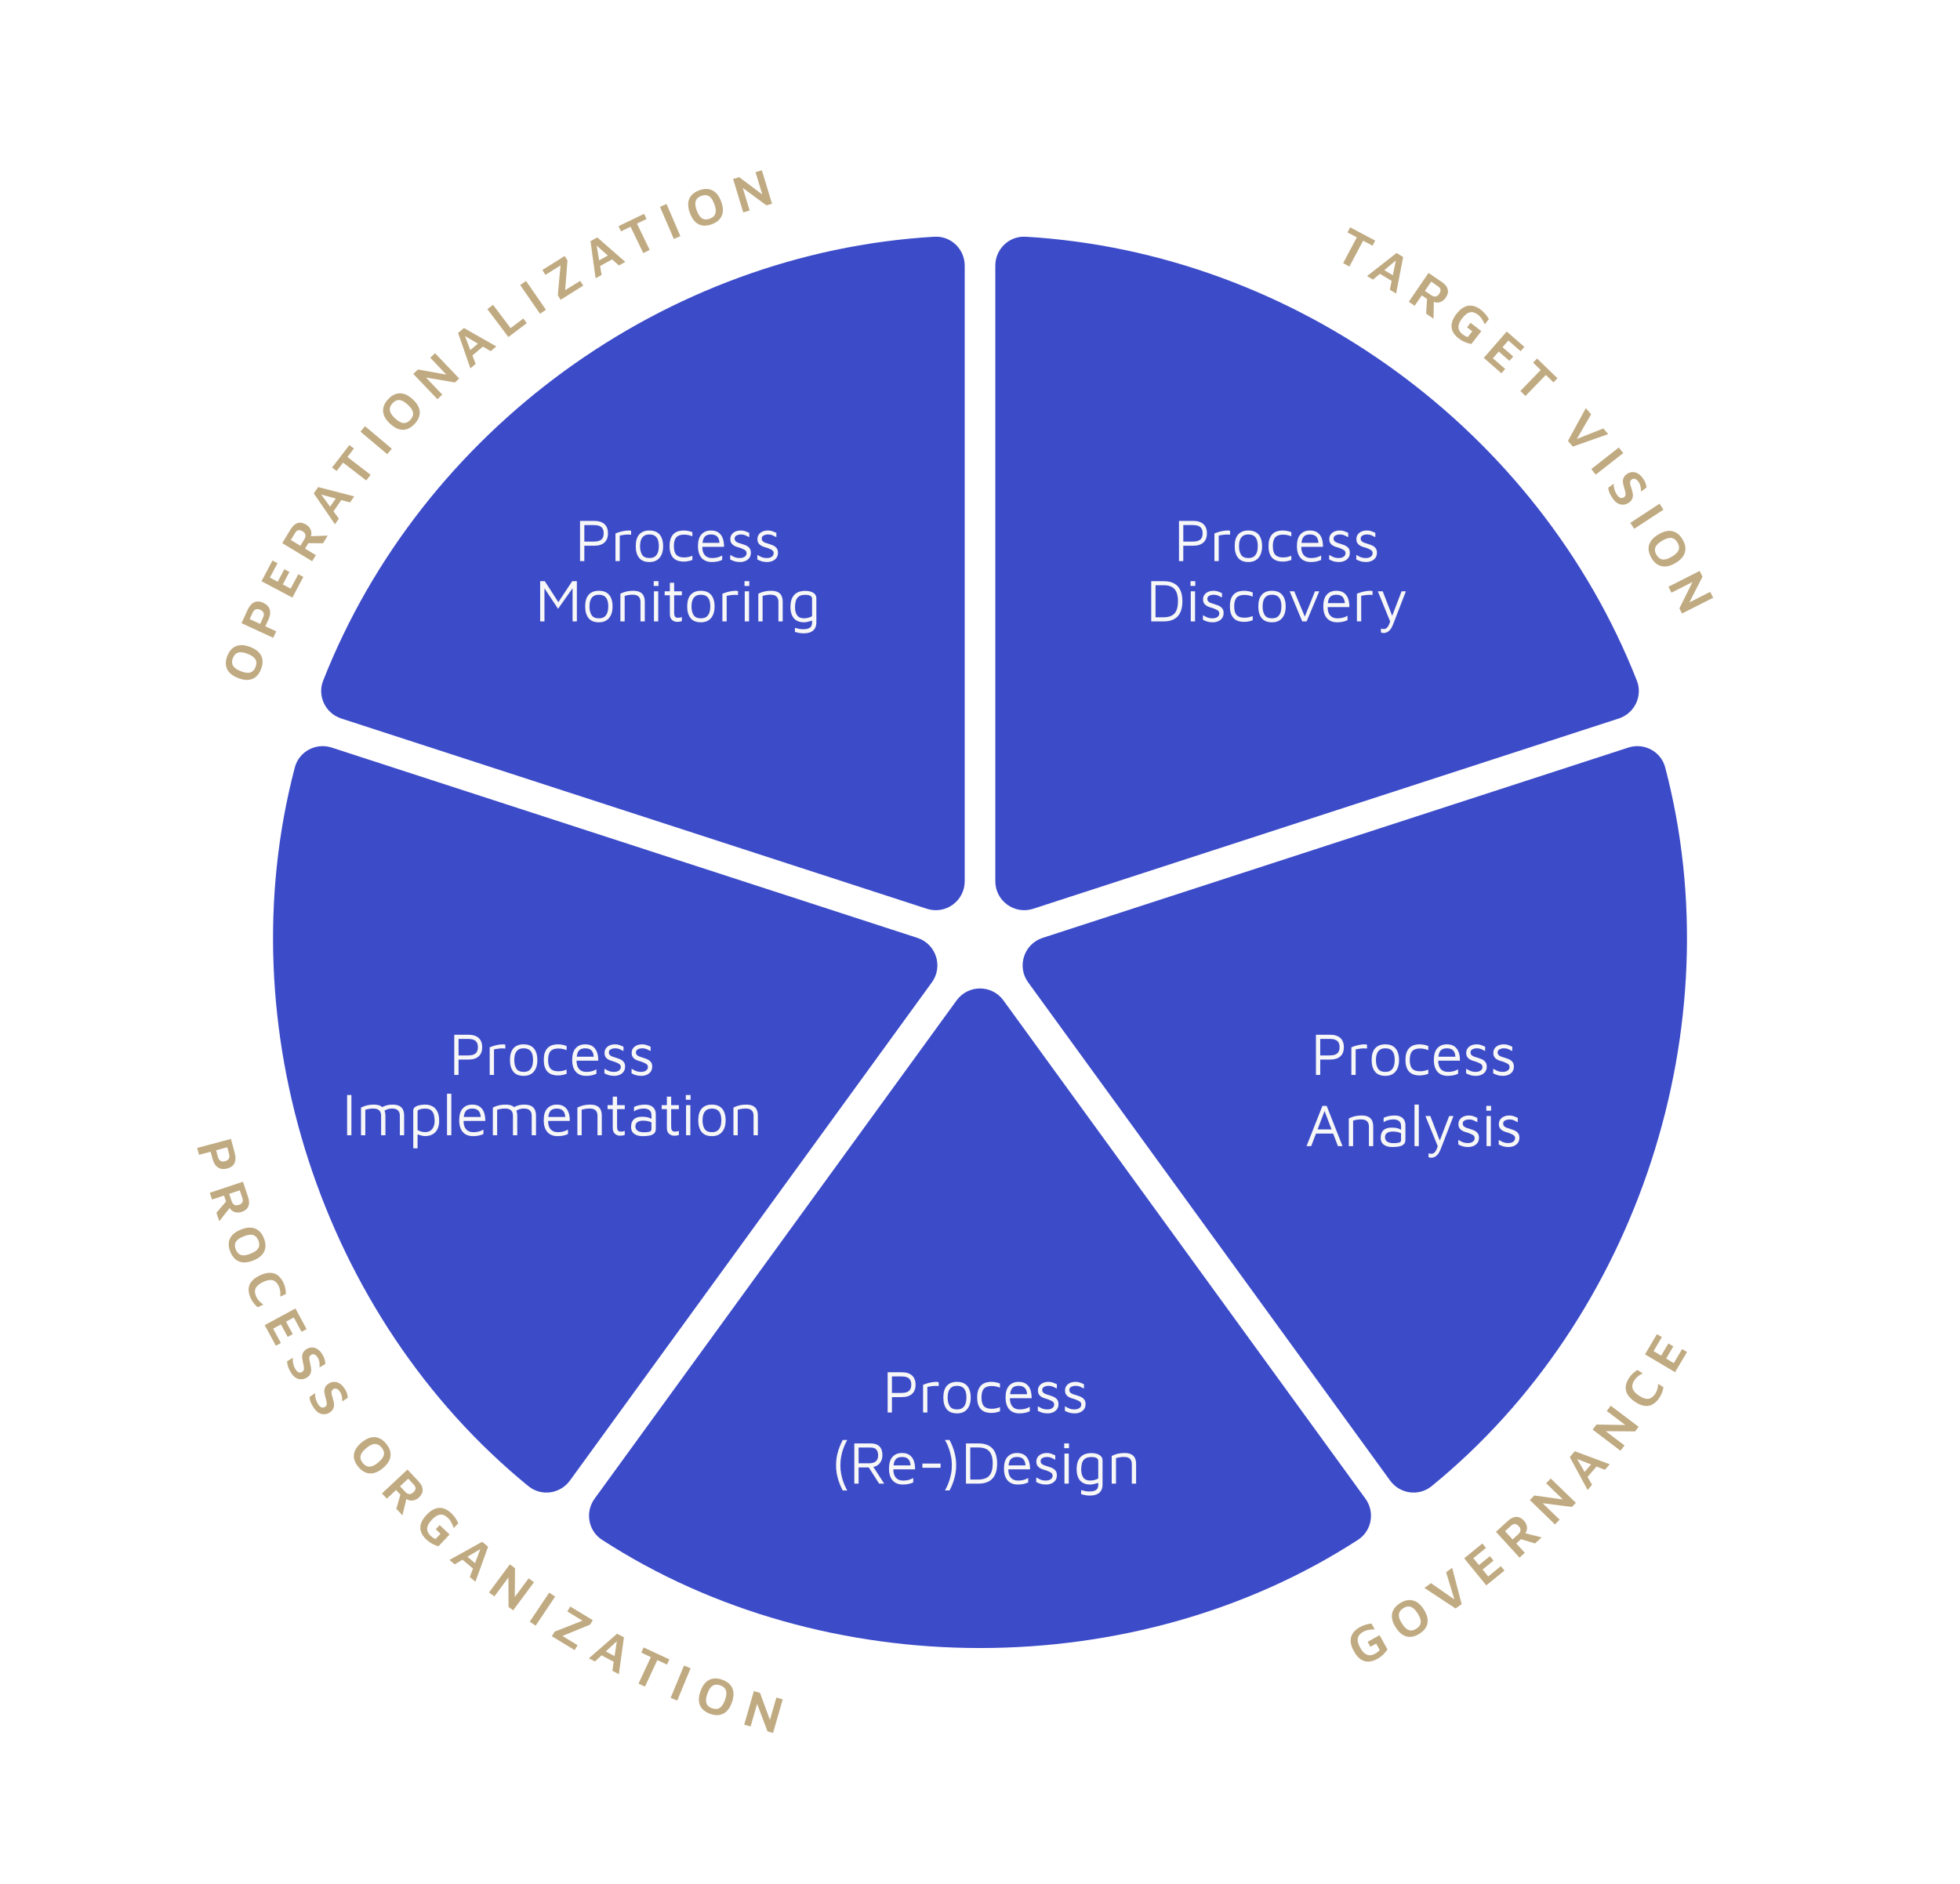
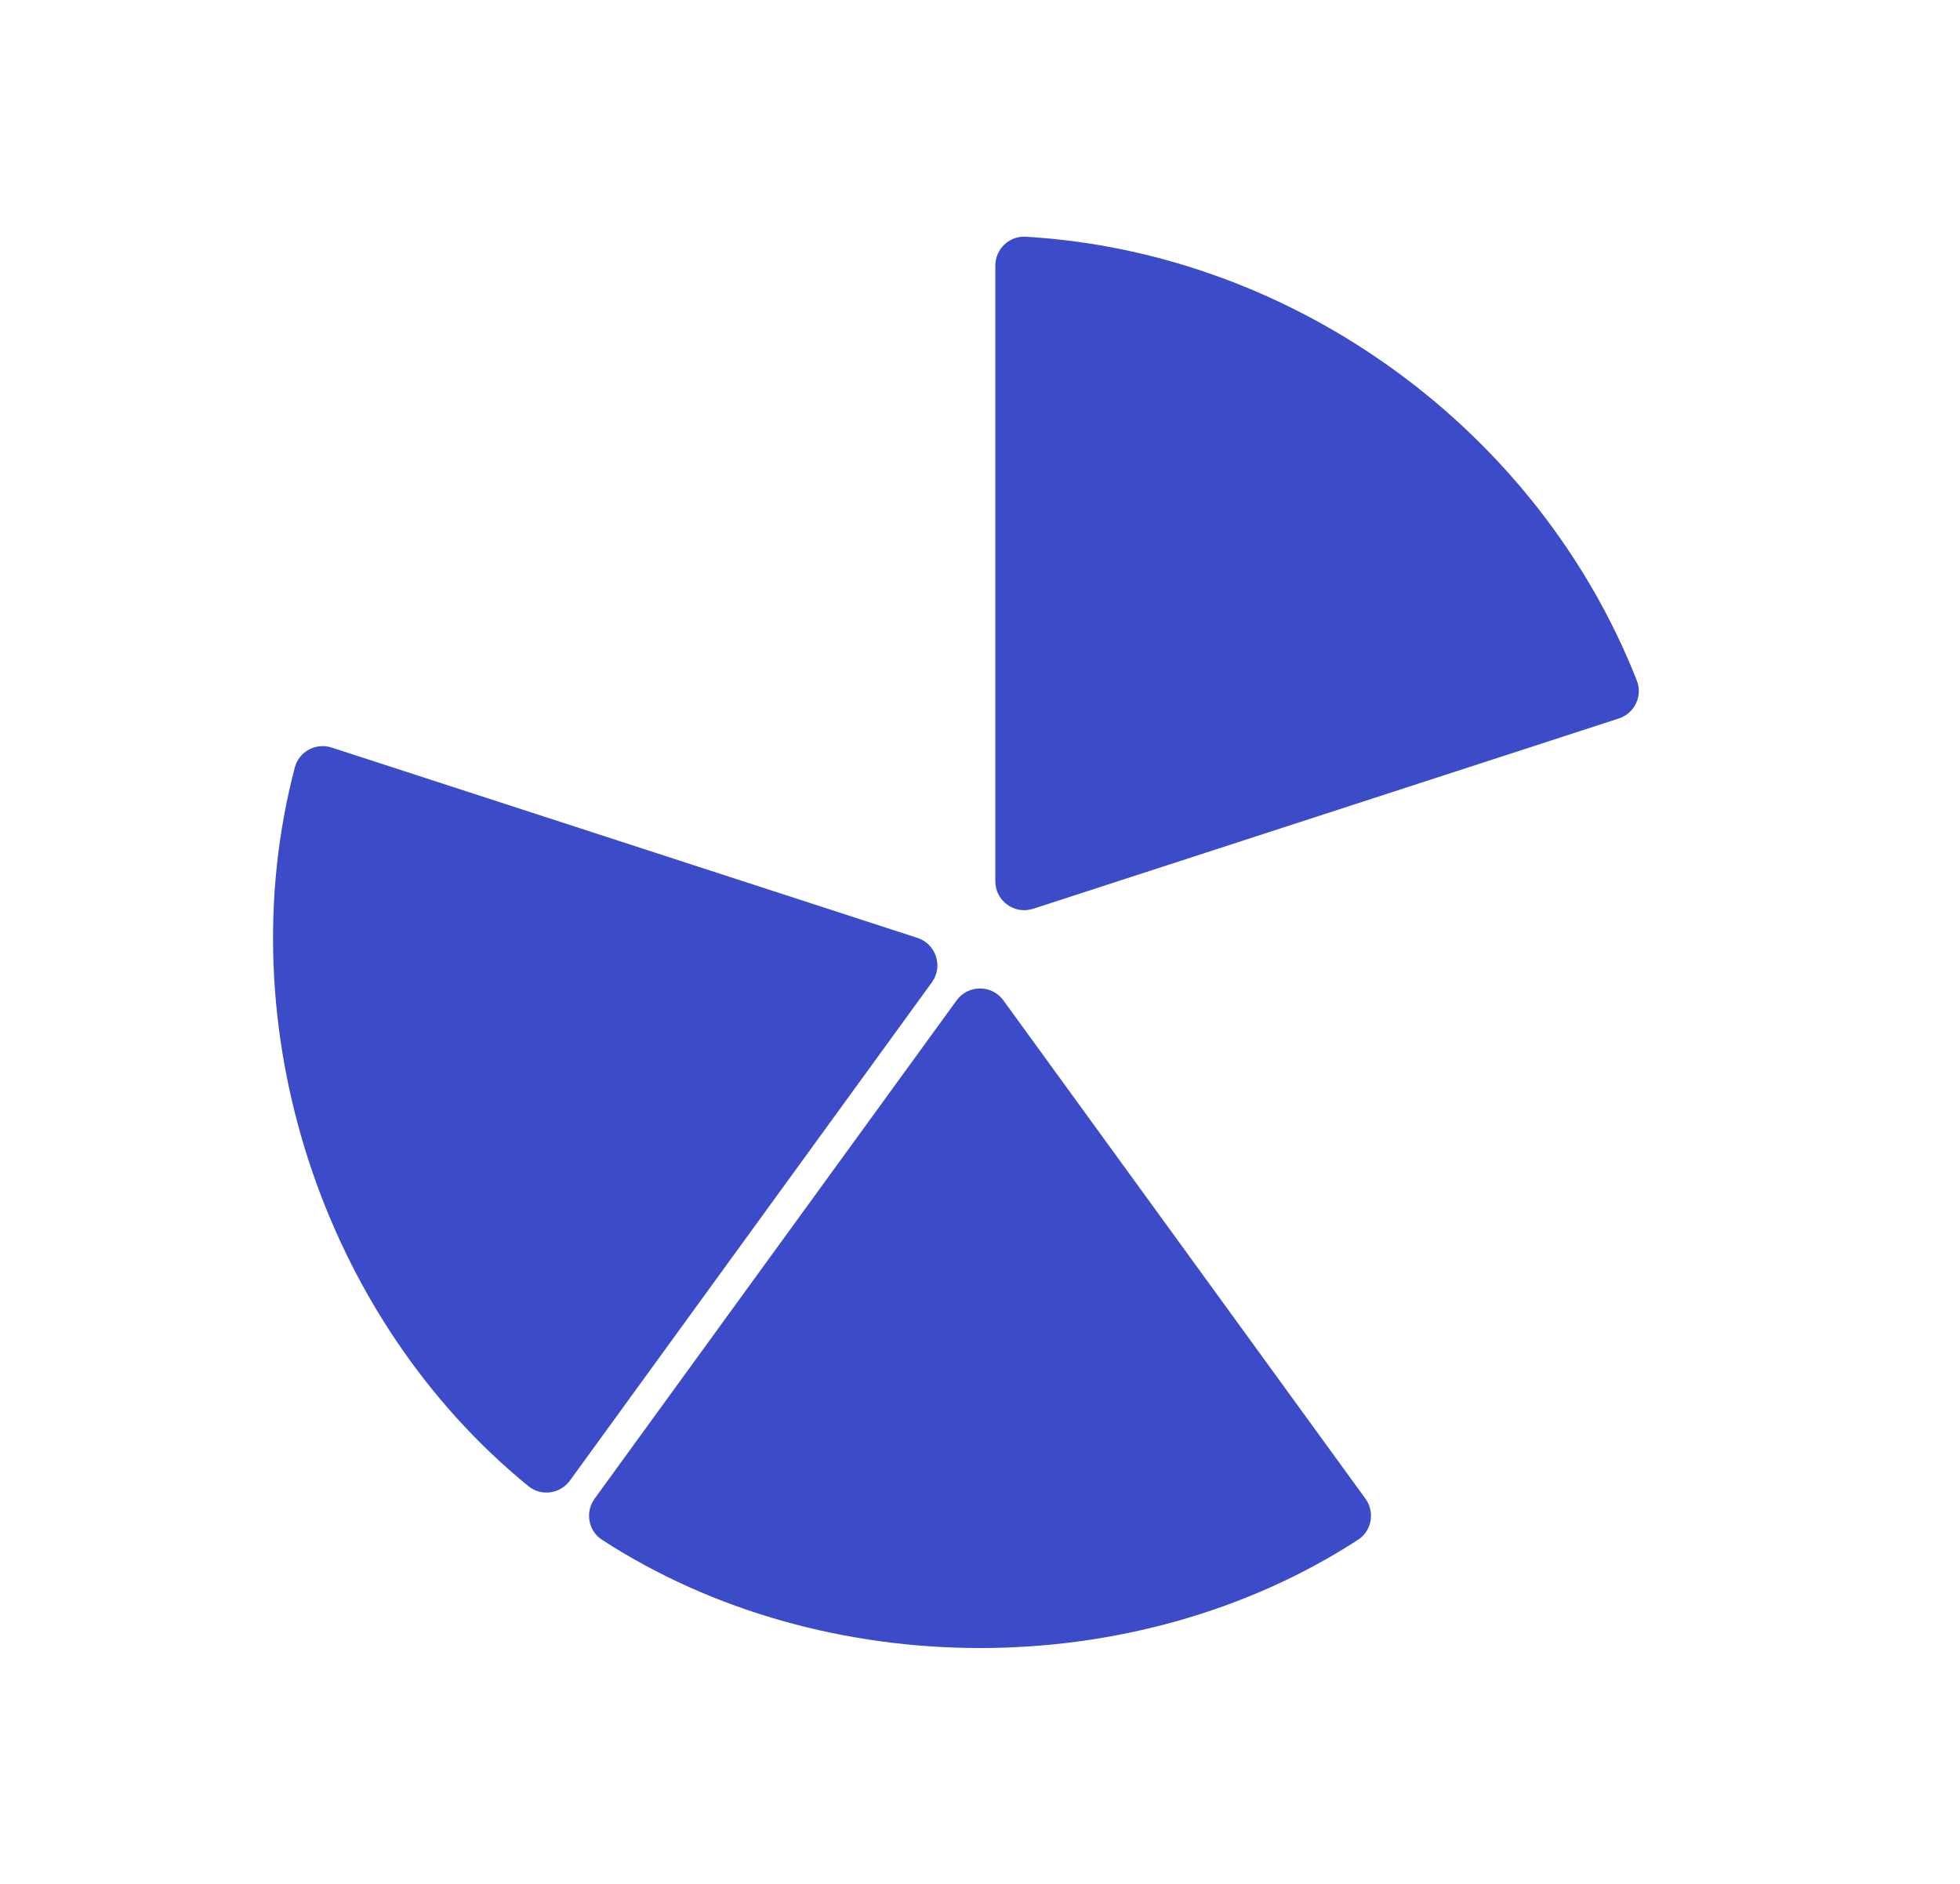
<svg xmlns="http://www.w3.org/2000/svg" id="Ebene_2" data-name="Ebene 2" viewBox="0 0 560.999 539.293">
  <defs>
    <style> .cls-1 { filter: url(#drop-shadow-1); } .cls-2 { fill: #3c4bc8; } .cls-3 { fill: #fff; } .cls-4 { fill: #c0aa81; } .cls-5 { fill: #f7f7f7; } </style>
    <filter id="drop-shadow-1" x="26.027" y="15.26" width="509.04" height="509.04" filterUnits="userSpaceOnUse">
      <feOffset dx="0" dy="0" />
      <feGaussianBlur result="blur" stdDeviation="4.252" />
      <feFlood flood-color="#161228" flood-opacity=".1" />
      <feComposite in2="blur" operator="in" />
      <feComposite in="SourceGraphic" />
    </filter>
  </defs>
  <g>
    <path class="cls-2" d="M266.718,281.176l-103.599,142.591c-2.771,3.814-8.199,4.59-11.854,1.612-59.102-48.142-86.371-131.645-66.878-205.736,1.201-4.566,6.052-7.137,10.542-5.678l167.65,54.473c5.349,1.738,7.445,8.189,4.139,12.739Z" />
    <path class="cls-2" d="M468.513,194.821c-28.152-71.552-97.742-122.53-174.95-127.068-4.721-.277-8.679,3.542-8.679,8.271v176.207c0,5.624,5.488,9.611,10.836,7.873l167.613-54.461c4.503-1.463,6.912-6.417,5.179-10.823Z" />
-     <path class="cls-2" d="M267.444,67.753c-77.205,4.535-146.802,55.519-174.951,127.068-1.733,4.406.676,9.359,5.179,10.823l167.614,54.461c5.349,1.738,10.836-2.249,10.836-7.873V76.024c0-4.729-3.958-8.549-8.678-8.271Z" />
-     <path class="cls-2" d="M294.288,281.176l103.599,142.591c2.771,3.814,8.199,4.59,11.854,1.612,59.102-48.142,86.371-131.646,66.878-205.737-1.201-4.566-6.052-7.137-10.542-5.678l-167.65,54.473c-5.349,1.738-7.445,8.189-4.139,12.739Z" />
    <path class="cls-2" d="M172.297,440.703c63.667,41.323,152.747,41.322,216.413-0,3.947-2.562,4.875-7.952,2.109-11.758l-103.619-142.618c-3.306-4.55-10.089-4.55-13.394 0l-103.618,142.619c-2.766,3.807-1.837,9.197,2.109,11.758Z" />
  </g>
  <g id="Ring" class="cls-1">
    <path class="cls-3" d="M459.313,107.233c39.419,43.087,62.051,100.055,62.706,158.694-17.518,12.96-9.698,12.584-26.88-.416-.286-113.66-99.014-211.33-212.612-210.518,11.805-14.302,11.806-12.359.287-26.871,2.082.019,4.159.068,6.232.14l-.003-.003c64.424,1.865,127.165,31.098,170.269,78.974Z" />
    <path class="cls-3" d="M442.926,448.465c-43.087,39.419-100.055,62.051-158.694,62.706-12.96-17.518-12.584-9.698.416-26.88,113.66-.286,211.33-99.014,210.518-212.612,14.302,11.805,12.359,11.806,26.871.287-.019,2.082-.068,4.159-.14,6.232l.003-.003c-1.865,64.424-31.098,127.165-78.974,170.269Z" />
-     <path class="cls-3" d="M101.687,432.06c-39.419-43.087-62.051-100.055-62.706-158.694,17.518-12.96,9.698-12.584,26.88.416.286,113.66,99.014,211.33,212.612,210.518-11.805,14.302-11.806,12.359-.287,26.871-2.082-.019-4.159-.068-6.232-.14l.003.003c-64.424-1.865-127.165-31.098-170.269-78.974Z" />
    <path class="cls-3" d="M118.073,90.829c43.087-39.419,100.055-62.051,158.694-62.706,12.96,17.518,12.584,9.698-.416,26.88-113.66.286-211.33,99.014-210.518,212.612-14.302-11.805-12.359-11.806-26.871-.287.019-2.082.068-4.159.14-6.232l-.003.003c1.865-64.424,31.098-127.165,78.974-170.269Z" />
  </g>
-   <path class="cls-4" d="M68.17,194.073c1.09.425,2.061.599,2.912.522.851-.077,1.58-.378,2.187-.903.607-.525,1.09-1.25,1.45-2.173.559-1.435.58-2.695.064-3.781-.516-1.087-1.566-1.938-3.15-2.555-1.1-.428-2.073-.601-2.921-.518-.848.083-1.578.387-2.189.91-.611.523-1.099,1.252-1.461,2.184-.552,1.416-.569,2.668-.053,3.754s1.571,1.939,3.164,2.56ZM66.652,188.379c.218-.56.505-.98.863-1.266.358-.284.808-.429,1.352-.432.543-.003,1.206.147,1.989.452s1.375.644,1.778,1.015c.402.371.642.784.717,1.237s.005.959-.213,1.519c-.21.54-.495.953-.852,1.237-.358.285-.811.428-1.358.429-.548.002-1.213-.15-1.996-.455s-1.374-.642-1.771-1.011c-.398-.37-.635-.781-.71-1.235-.076-.453-.008-.949.202-1.49ZM79.061,180.697l-3.12-1.438.917-1.988c.481-1.045.595-1.983.34-2.816-.255-.833-.873-1.476-1.854-1.928-.98-.452-1.848-.494-2.601-.126-.753.369-1.371,1.075-1.852,2.12l-1.771,3.841,9.086,4.188.854-1.853ZM75.267,176.817l-.81,1.758-2.997-1.382.81-1.757c.142-.309.3-.55.474-.724.173-.173.36-.285.56-.337.2-.051.402-.06.607-.025s.412.099.62.195c.2.092.375.202.524.332.15.13.268.286.354.469s.12.396.101.641c-.019.245-.1.521-.242.83ZM83.686,171.042l-8.839-4.687,3.141-5.924,1.445.766-2.186,4.122,2.24,1.188,1.897-3.578,1.458.772-1.897,3.578,2.253,1.194,2.185-4.121,1.444.766-3.141,5.924ZM90.408,158.886l-3.092-1.871.941-1.556,4.21.026,1.328-2.194-4.801.185c.111-.365.172-.725.131-1.074-.054-.471-.216-.902-.488-1.295-.271-.392-.612-.712-1.022-.961-.881-.533-1.696-.679-2.445-.437-.749.243-1.405.83-1.97,1.763l-2.408,3.978,8.559,5.181,1.056-1.745ZM85.981,156.206l-2.733-1.654,1.227-2.027c.27-.444.582-.7.937-.766.355-.065.747.031,1.174.29.479.29.757.628.833,1.013.077.386-.028.813-.312,1.284l-1.126,1.86ZM91.07,139.405l-1.252,1.815,6.055,8.842,1.116-1.617-1.529-2.089,2.232-3.235,2.5.682,1.192-1.729-10.313-2.669ZM94.484,145.023l-2.539-3.47,4.152,1.132-1.612,2.337ZM96.348,134.814l-1.295-.998,4.949-6.431,1.296.997-1.857,2.413,6.633,5.105-1.244,1.616-6.633-5.104-1.848,2.401ZM110.83,129.99l-7.658-6.438,1.313-1.562,7.658,6.438-1.312,1.562ZM114.179,122.844c.819.241,1.608.229,2.365-.038.758-.266,1.473-.762,2.146-1.488,1.046-1.13,1.529-2.295,1.447-3.495-.081-1.199-.746-2.377-1.993-3.532-.866-.802-1.708-1.319-2.527-1.554-.819-.233-1.609-.219-2.371.044s-1.482.761-2.161,1.494c-1.033,1.115-1.508,2.273-1.427,3.473.082,1.2.75,2.381,2.004,3.543.858.795,1.697,1.312,2.517,1.554ZM111.604,116.749c.096-.449.341-.887.735-1.312.408-.44.83-.727,1.267-.86s.909-.103,1.416.094c.506.196,1.067.58,1.684,1.15.616.571,1.043,1.104,1.282,1.597s.31.965.213,1.414c-.096.449-.348.895-.755,1.334-.394.426-.81.706-1.247.839-.438.134-.911.101-1.421-.1-.51-.199-1.073-.585-1.69-1.155-.616-.571-1.042-1.101-1.276-1.591-.234-.49-.304-.96-.208-1.409ZM125.204,114.261l-6.904-7.241,1.325-1.263,8.131,1.463-4.602-4.827,1.368-1.304,6.904,7.241-1.194,1.139-8.309-1.412,4.661,4.889-1.378,1.314ZM136.141,104.154l-.927-2.417,3.003-2.536,2.233,1.315,1.604-1.355-9.251-5.283-1.685,1.422,3.52,10.122,1.501-1.268ZM134.624,100.194l-1.539-4.015,3.708,2.183-2.169,1.832ZM145.518,96.462l-6.026-7.986,1.628-1.229,5.033,6.669,3.64-2.746.994,1.316-5.269,3.976ZM154.581,89.813l-5.688-8.23,1.678-1.16,5.688,8.231-1.679,1.159ZM156.119,78.673l-.876-1.398,6.38-3.999.797,1.271-.656,8.52,4.305-2.698.868,1.385-6.469,4.056-.813-1.296.781-8.545-4.316,2.706ZM169.021,69.021l1.452,10.618,1.722-.946-.431-2.553,3.445-1.893,1.93,1.729,1.84-1.011-8.025-7.007-1.933,1.062ZM171.49,74.512l-.716-4.239,3.204,2.872-2.488,1.368ZM184.118,72.429l-3.64-7.537-2.729,1.317-.711-1.473,7.308-3.528.711,1.472-2.742,1.324,3.64,7.537-1.837.888ZM192.863,68.39l-3.954-9.19,1.874-.807,3.954,9.19-1.874.807ZM203.743,64.185c1.442-.54,2.397-1.364,2.863-2.473.466-1.108.401-2.459-.194-4.051-.413-1.105-.934-1.946-1.56-2.523-.627-.577-1.339-.919-2.138-1.026s-1.666.015-2.602.364c-1.424.533-2.369,1.354-2.835,2.462-.466,1.108-.399,2.464.199,4.065.41,1.096.927,1.936,1.551,2.519.624.584,1.334.927,2.13,1.029s1.658-.02,2.585-.366ZM199.444,60.268c-.294-.787-.437-1.452-.426-1.995.01-.543.159-.994.447-1.353s.703-.639,1.247-.842c.562-.211,1.068-.277,1.519-.2s.858.317,1.222.72c.364.403.693.998.988,1.785.294.786.437,1.454.429,2.001-.009.548-.157,1.001-.445,1.359-.288.359-.712.644-1.274.854-.543.203-1.04.267-1.491.189s-.859-.319-1.225-.728c-.366-.407-.696-1.005-.99-1.791ZM214.565,60.253l-1.823.553-2.907-9.573,1.751-.531,6.603,4.966-1.938-6.383,1.808-.549,2.907,9.573-1.579.479-6.786-5,1.963,6.465ZM390.161,68.89l-3.926,7.392-1.801-.956,3.925-7.393-2.676-1.421.767-1.444,7.167,3.806-.767,1.444-2.689-1.428ZM399.604,84.014l2.01-10.463-1.891-1.135-8.441,6.604,1.685,1.011,1.988-1.658,3.37,2.022-.522,2.538,1.8,1.081ZM396.225,77.314l3.301-2.753-.867,4.214-2.434-1.461ZM406.956,84.537l1.5,1.027-.261,4.201,2.117,1.448.083-4.804c.358.131.713.212,1.064.191.473-.028.913-.166,1.32-.415s.746-.571,1.017-.968c.581-.85.772-1.655.572-2.417-.201-.761-.75-1.449-1.65-2.064l-3.838-2.625-5.649,8.257,1.684,1.152,2.041-2.983ZM409.641,80.613l1.956,1.338c.429.294.667.62.712.979.046.358-.073.743-.355,1.156-.316.462-.669.721-1.058.775-.389.056-.811-.072-1.265-.383l-1.795-1.229,1.804-2.637ZM415.809,94.861c-.348-.727-.439-1.51-.274-2.35.165-.841.619-1.738,1.361-2.694.729-.939,1.481-1.594,2.254-1.962.773-.368,1.558-.478,2.354-.328.795.149,1.584.527,2.366,1.135.482.374.914.789,1.295,1.243s.711.935.988,1.441l-1.159,1.493c-.265-.572-.545-1.088-.841-1.546-.297-.458-.658-.853-1.084-1.184-.514-.399-1.017-.644-1.509-.735-.493-.091-.987,0-1.484.272s-1.012.753-1.545,1.439c-.527.68-.861,1.297-1.001,1.853-.141.556-.111,1.061.088,1.513s.536.862,1.01,1.23c.252.196.501.36.746.494.245.133.493.233.744.302l1.279-1.646-1.481-1.15,1.003-1.291,3.08,2.392-2.852,3.673c-.67-.115-1.311-.306-1.921-.571-.611-.265-1.181-.603-1.71-1.014-.79-.613-1.358-1.283-1.707-2.009ZM424.691,102.432l6.575-7.541,5.054,4.405-1.074,1.232-3.517-3.065-1.666,1.911,3.053,2.661-1.084,1.244-3.053-2.662-1.676,1.923,3.517,3.065-1.075,1.232-5.054-4.406ZM440.99,105.898l-2.175-2.109,1.138-1.174,5.825,5.649-1.138,1.174-2.186-2.12-5.827,6.009-1.464-1.421,5.827-6.008ZM450.184,127.83l-1.401-1.624,5.117-9.386,1.519,1.761-4.091,7.063,7.568-3.01,1.412,1.614-10.124,3.581ZM455.472,134.255l7.872-6.176,1.259,1.604-7.872,6.177-1.259-1.605ZM464.519,137.432c.034-.313.137-.619.312-.916.174-.298.448-.58.822-.849.3-.216.638-.372,1.012-.468.374-.097.761-.11,1.162-.041s.804.242,1.21.517.796.671,1.169,1.191c.233.325.418.626.556.902.137.277.247.559.329.845.082.285.15.594.203.925l-1.596,1.146c-.002-.294-.019-.596-.05-.906-.032-.31-.096-.617-.192-.924-.097-.306-.243-.604-.439-.894-.202-.299-.415-.527-.64-.686-.225-.159-.451-.243-.679-.252s-.443.061-.646.206c-.252.181-.403.394-.454.64-.052.246-.035.53.048.853.083.321.189.683.317,1.083.13.388.236.763.32,1.128s.113.719.089,1.062c-.024.344-.121.672-.291.984-.17.312-.441.603-.815.871-.455.326-.949.521-1.482.584-.534.063-1.066-.031-1.598-.284-.532-.252-1.028-.699-1.489-1.341-.297-.414-.541-.796-.73-1.146-.19-.35-.335-.688-.435-1.017s-.178-.676-.232-1.043l1.596-1.146c-.031.54.039,1.096.21,1.668.171.573.429,1.099.773,1.578.315.438.64.707.975.806.335.098.669.027,1.002-.212.251-.181.389-.418.412-.712.023-.293-.017-.631-.118-1.014-.103-.382-.221-.796-.355-1.24-.091-.316-.168-.634-.23-.952-.062-.318-.077-.634-.043-.947ZM466.629,149.65l8.37-5.482,1.118,1.707-8.369,5.481-1.118-1.706ZM472.502,154.901c-.467.716-.682,1.475-.645,2.276.037.802.306,1.63.808,2.483.781,1.327,1.757,2.125,2.93,2.392,1.173.268,2.491-.029,3.957-.892,1.017-.599,1.755-1.256,2.215-1.974.459-.717.673-1.478.641-2.282-.032-.805-.302-1.639-.809-2.5-.771-1.311-1.742-2.099-2.915-2.366-1.173-.268-2.496.032-3.97.899-1.008.593-1.746,1.247-2.213,1.963ZM477.67,153.984c.537-.084,1.006-.016,1.41.206.402.222.751.582,1.045,1.082.304.517.457,1.004.459,1.461s-.164.9-.498,1.328c-.334.429-.863.856-1.587,1.282-.724.426-1.356.682-1.897.768-.541.087-1.013.02-1.416-.202-.403-.222-.756-.591-1.061-1.107-.294-.5-.442-.979-.444-1.436s.166-.901.504-1.332c.338-.432.869-.859,1.593-1.286.724-.426,1.354-.681,1.891-.764ZM477.549,167.934l8.925-4.522.827,1.633-3.746,7.363,5.949-3.014.854,1.686-8.925,4.522-.746-1.473,3.749-7.549-6.026,3.054-.861-1.699ZM60.854,331.761c.298,1.11.811,1.904,1.54,2.382.728.478,1.614.576,2.657.297,1.043-.28,1.736-.803,2.08-1.567.343-.766.366-1.704.068-2.814l-1.096-4.085-9.663,2.593.529,1.97,3.317-.89.568,2.115ZM65.053,328.366l.501,1.869c.088.328.121.614.098.858s-.094.45-.215.617c-.121.167-.271.303-.45.408-.179.104-.379.187-.602.246-.212.058-.417.084-.615.08s-.389-.049-.572-.134c-.184-.086-.346-.229-.488-.429s-.256-.464-.345-.792l-.501-1.869,3.188-.855ZM66.464,346.552c.393.265.827.421,1.302.468.474.048.939-.004,1.395-.155.977-.325,1.616-.852,1.917-1.579.301-.727.279-1.607-.065-2.642l-1.469-4.412-9.493,3.159.644,1.936,3.43-1.142.574,1.725-2.749,3.188.81,2.434,2.972-3.775c.206.321.44.6.732.795ZM68.637,340.684l.748,2.248c.164.493.156.896-.024,1.21-.181.312-.508.548-.982.706-.532.177-.969.17-1.312-.021-.343-.192-.602-.549-.775-1.07l-.687-2.063,3.032-1.009ZM74.983,359.156c.562-.641.887-1.36.976-2.161s-.053-1.665-.425-2.593c-.566-1.411-1.409-2.336-2.527-2.776-1.12-.44-2.473-.342-4.06.295-1.086.436-1.914.972-2.482,1.609-.569.637-.895,1.354-.979,2.153-.084.799.058,1.657.427,2.576.573,1.43,1.419,2.364,2.539,2.805,1.119.439,2.468.344,4.045-.289,1.095-.439,1.924-.979,2.486-1.619ZM69.738,359.295c-.548.004-1.004-.134-1.369-.413-.365-.279-.66-.697-.883-1.254-.216-.538-.291-1.033-.224-1.485s.299-.866.698-1.242c.399-.375.988-.719,1.768-1.031.78-.313,1.441-.471,1.984-.473.543-.003.997.136,1.362.415s.656.688.872,1.227c.223.557.302,1.061.235,1.514-.067.452-.297.864-.691,1.238-.395.374-.981.717-1.761,1.029s-1.443.471-1.991.476ZM74.149,372.347c.33.37.743.719,1.242,1.048l-1.628.769c-.25-.202-.501-.44-.752-.715-.251-.273-.48-.566-.688-.878-.208-.311-.388-.629-.542-.954-.675-1.429-.806-2.694-.391-3.797.414-1.103,1.416-2.029,3.008-2.781,1.546-.729,2.886-.92,4.019-.57s2.045,1.257,2.737,2.722c.227.479.395.988.506,1.528.111.539.169,1.084.175,1.634l-1.627.769c.071-.598.068-1.144-.01-1.637-.079-.494-.214-.944-.406-1.352-.282-.597-.625-1.046-1.027-1.348-.402-.303-.887-.444-1.453-.426s-1.243.214-2.029.585c-.778.368-1.353.767-1.725,1.196s-.565.899-.579,1.409.125,1.072.416,1.688c.175.37.427.74.756,1.11ZM80.415,379.073l-2.243,1.214,2.221,4.103-1.438.778-3.191-5.896,8.799-4.763,3.191,5.896-1.438.778-2.22-4.103-2.229,1.207,1.928,3.562-1.451.786-1.928-3.562ZM88.681,393.493c-.192.3-.484.569-.877.81-.478.292-.985.45-1.521.474s-1.061-.11-1.573-.401c-.512-.29-.974-.772-1.386-1.446-.267-.436-.481-.834-.645-1.197s-.283-.712-.359-1.047c-.076-.334-.127-.687-.155-1.057l1.676-1.025c-.071.535-.042,1.095.086,1.679s.347,1.127.655,1.631c.282.46.586.752.913.874.327.123.665.077,1.015-.137.264-.162.419-.389.463-.68s.03-.631-.043-1.02-.161-.81-.263-1.264c-.068-.321-.122-.644-.16-.966-.039-.322-.03-.639.026-.948s.183-.607.378-.891c.195-.284.49-.546.882-.786.315-.192.664-.323,1.044-.392.38-.069.767-.054,1.162.045s.784.3,1.169.604c.385.304.745.729,1.079,1.274.208.341.371.655.488.941.116.286.205.575.266.866.061.29.105.604.134.938l-1.676,1.025c.02-.293.025-.596.017-.907-.009-.311-.05-.623-.124-.936-.074-.312-.198-.62-.372-.924-.179-.312-.375-.556-.587-.73s-.432-.275-.659-.301-.447.027-.66.157c-.265.162-.432.363-.5.605-.069.241-.074.525-.015.853.06.327.138.695.236,1.104.102.396.18.778.236,1.147.057.37.06.726.011,1.066-.05.341-.17.661-.362.96ZM99.391,399.088c.076.287.137.597.183.93l-1.621,1.111c.004-.294-.006-.597-.03-.907-.025-.31-.083-.619-.172-.928-.09-.308-.23-.609-.42-.903-.195-.303-.403-.535-.625-.699-.221-.163-.445-.252-.673-.266-.228-.014-.444.051-.65.191-.256.176-.412.386-.468.631-.057.244-.046.528.03.853.076.323.174.687.293,1.09.122.39.22.768.296,1.134.076.367.097.722.066,1.064-.032.343-.136.669-.312.978-.177.31-.455.594-.833.854-.462.317-.96.501-1.495.553-.535.051-1.065-.055-1.592-.318s-1.013-.722-1.459-1.373c-.289-.421-.524-.808-.706-1.162-.182-.354-.32-.696-.413-1.026-.093-.33-.163-.679-.209-1.048l1.621-1.111c-.043.539.015,1.097.174,1.673s.405,1.107.739,1.594c.305.445.624.721.957.826s.668.042,1.006-.19c.256-.175.398-.409.428-.702s-.003-.632-.096-1.016c-.094-.385-.204-.801-.329-1.248-.084-.318-.155-.637-.21-.957-.056-.319-.063-.636-.023-.948.04-.312.151-.615.332-.909.18-.294.46-.57.84-.83.305-.209.646-.358,1.022-.446.376-.088.763-.094,1.163-.016.399.078.798.259,1.199.542.4.283.781.688,1.143,1.217.226.33.405.635.536.914.131.28.235.563.311.852ZM111.453,417.911c.339-.781.43-1.566.27-2.355s-.559-1.569-1.196-2.34c-.969-1.171-2.054-1.795-3.254-1.872-1.2-.078-2.459.429-3.776,1.519-.901.746-1.525,1.51-1.872,2.29-.347.78-.439,1.563-.275,2.351.164.785.562,1.56,1.193,2.322.982,1.187,2.073,1.818,3.273,1.896,1.2.077,2.455-.426,3.765-1.51.909-.753,1.533-1.52,1.874-2.301ZM108.252,418.584c-.647.536-1.231.89-1.751,1.061-.521.171-.998.18-1.43.025-.433-.155-.84-.463-1.223-.925-.37-.447-.592-.896-.667-1.347-.075-.451.021-.916.286-1.396.265-.479.722-.987,1.369-1.522.647-.536,1.229-.888,1.746-1.056.516-.168.991-.175,1.424-.021.433.155.834.455,1.204.902.383.462.611.919.686,1.369.075.451-.019.915-.28,1.391-.262.477-.716.982-1.363,1.518ZM119.81,424.003l-3.178-3.395-7.304,6.838,1.394,1.489,2.639-2.471,1.242,1.327-1.165,4.046,1.753,1.872,1.122-4.672c.321.205.65.361.998.417.468.076.928.036,1.378-.119.451-.154.852-.396,1.202-.724.752-.704,1.112-1.449,1.082-2.235-.031-.787-.418-1.578-1.164-2.374ZM118.339,427.107c-.409.383-.809.56-1.201.528-.392-.03-.775-.247-1.151-.648l-1.486-1.588,2.333-2.183,1.62,1.729c.355.38.517.75.483,1.109s-.232.71-.597,1.052ZM128.686,439.196l-3.198,3.375c-.656-.18-1.274-.432-1.856-.756-.582-.324-1.116-.716-1.602-1.177-.726-.688-1.227-1.41-1.502-2.167-.275-.756-.289-1.545-.042-2.364.247-.82.786-1.67,1.618-2.548.818-.864,1.63-1.441,2.436-1.731.806-.291,1.597-.323,2.374-.097.777.227,1.525.681,2.244,1.361.442.42.832.874,1.167,1.364.335.489.616,1,.843,1.531l-1.3,1.372c-.208-.596-.436-1.136-.686-1.621-.25-.484-.571-.913-.963-1.284-.472-.447-.949-.74-1.43-.879-.481-.14-.982-.098-1.503.125-.521.224-1.081.65-1.679,1.282-.592.624-.984,1.206-1.179,1.745-.194.539-.214,1.044-.06,1.514.154.47.449.911.884,1.323.232.221.464.408.694.565.23.156.467.28.71.373l1.434-1.514-1.361-1.289,1.125-1.188,2.832,2.683ZM128.643,446.481l1.505,1.264,2.224-1.325,3.01,2.527-.915,2.424,1.608,1.351,3.632-10.015-1.688-1.419-9.375,5.192ZM133.792,445.574l3.694-2.201-1.52,4.026-2.174-1.826ZM152.837,452.861l-5.959,8.037-1.326-.982-.025-8.429-4.024,5.427-1.53-1.135,5.959-8.037,1.47,1.091-.056,8.261,3.972-5.357,1.519,1.125ZM158.889,456.975l-5.569,8.312-1.695-1.136,5.57-8.311,1.694,1.135ZM160.983,468.244l4.343,2.637-.849,1.397-6.526-3.963.794-1.308,7.986-3.136-4.355-2.644.856-1.41,6.437,3.907-.778,1.282-7.908,3.236ZM168.555,474.63l1.736.921,1.898-1.76,3.472,1.842-.388,2.562,1.855.984,1.458-10.553-1.948-1.034-8.083,7.037ZM173.4,472.668l3.153-2.924-.645,4.255-2.508-1.331ZM184.236,471.524l7.357,3.423-.69,1.482-2.761-1.284-3.531,7.589-1.85-.861,3.531-7.588-2.747-1.278.69-1.482ZM195.776,476.711l1.885.779-3.822,9.246-1.885-.779,3.822-9.246ZM208.951,482.164c-.541-.597-1.282-1.063-2.223-1.4-1.431-.512-2.683-.495-3.754.051-1.072.547-1.895,1.624-2.471,3.234-.394,1.102-.541,2.077-.44,2.925.1.849.421,1.568.963,2.161.542.592,1.28,1.055,2.212,1.389,1.45.519,2.71.505,3.782-.042,1.071-.546,1.894-1.619,2.466-3.22.397-1.111.542-2.089.436-2.935-.106-.845-.43-1.566-.971-2.163ZM207.513,486.54c-.283.791-.604,1.394-.964,1.806-.36.413-.766.664-1.217.752-.451.088-.959.031-1.524-.171-.546-.195-.967-.468-1.261-.817s-.45-.798-.466-1.346.117-1.217.399-2.008.604-1.391.962-1.798c.358-.408.763-.657,1.214-.745.451-.088.949-.035,1.496.16.565.202.995.479,1.289.828s.451.796.469,1.339c.018.543-.114,1.209-.397,2ZM222.219,485.867l1.816.522-2.768,9.615-1.586-.457-2.974-7.886-1.869,6.492-1.831-.526,2.768-9.615,1.758.507,2.84,7.757,1.845-6.409ZM394.866,468.019l2.259,4.064c-.369.571-.795,1.086-1.279,1.543-.484.458-1.019.85-1.604,1.175-.875.486-1.713.746-2.518.781s-1.561-.188-2.269-.67-1.356-1.251-1.944-2.31c-.578-1.04-.885-1.987-.919-2.844-.035-.855.172-1.62.622-2.293.45-.673,1.107-1.25,1.973-1.73.533-.297,1.083-.531,1.651-.703.568-.173,1.139-.287,1.714-.344l.918,1.652c-.631.019-1.215.074-1.752.167-.538.093-1.042.271-1.515.532-.568.316-.991.683-1.268,1.1s-.388.908-.332,1.472.295,1.226.718,1.986c.417.752.854,1.301,1.311,1.648.456.347.931.518,1.426.512.494-.006,1.004-.154,1.528-.446.279-.155.528-.319.747-.492s.409-.361.57-.565l-1.013-1.822-1.639.911-.794-1.43,3.409-1.895ZM405.48,458.521c-.734-.433-1.502-.618-2.305-.556-.803.062-1.626.363-2.468.901-1.281.819-2.033,1.819-2.256,3.001-.223,1.182.125,2.493,1.047,3.934.63.985,1.312,1.698,2.044,2.138.732.44,1.499.627,2.299.56.8-.066,1.617-.366,2.451-.899,1.297-.83,2.058-1.836,2.281-3.018.224-1.182-.123-2.488-1.038-3.92-.636-.994-1.321-1.708-2.055-2.141ZM406.446,465.07c-.207.411-.562.777-1.067,1.101-.489.313-.961.479-1.418.498-.457.019-.907-.133-1.35-.454-.443-.322-.891-.837-1.344-1.545-.453-.707-.731-1.328-.834-1.861s-.052-1.005.154-1.416c.206-.41.553-.772,1.042-1.085.505-.323.986-.494,1.443-.513.457-.02.905.13,1.346.447.44.318.887.83,1.34,1.538s.732,1.33.838,1.868c.106.537.056,1.012-.15,1.422ZM415.639,448.727l2.724,10.388-1.736,1.26-8.925-5.883,1.881-1.366,6.697,4.667-2.367-7.792,1.727-1.272ZM429.574,448.258l1.034,1.267-5.194,4.24-6.327-7.751,5.194-4.24,1.034,1.267-3.614,2.95,1.603,1.964,3.138-2.562,1.043,1.278-3.138,2.562,1.612,1.976,3.614-2.95ZM437.028,437.855c.081-.467.047-.927-.103-1.38-.149-.452-.387-.855-.71-1.21-.695-.76-1.436-1.129-2.223-1.107s-1.582.4-2.386,1.136l-3.431,3.139,6.752,7.382,1.505-1.376-2.44-2.668,1.342-1.228,4.031,1.212,1.893-1.73-4.658-1.176c.209-.319.369-.647.428-.993ZM432.939,440.618l-2.157-2.357,1.749-1.6c.383-.351.755-.508,1.114-.471.359.038.708.241,1.045.609.378.414.549.816.514,1.207-.035.392-.256.772-.661,1.144l-1.605,1.468ZM443.859,423.173l7.188,6.959-1.147,1.186-8.36-1.079,4.854,4.7-1.325,1.368-7.188-6.959,1.273-1.314,8.183,1.136-4.792-4.639,1.314-1.357ZM449.317,417.034l5.097,9.427,1.279-1.492-1.302-2.238,2.558-2.984,2.415.939,1.367-1.594-9.979-3.732-1.435,1.674ZM453.56,421.304l-2.163-3.716,4.011,1.56-1.848,2.156ZM461.036,402.336l7.976,6.04-.996,1.315-8.429-.061,5.387,4.078-1.15,1.52-7.976-6.04,1.104-1.459,8.26.14-5.317-4.026,1.141-1.507ZM474.613,396.057l1.497,1c-.045.319-.12.657-.226,1.013-.105.356-.239.704-.398,1.042s-.34.657-.54.956c-.878,1.314-1.896,2.077-3.054,2.289-1.158.213-2.469-.17-3.932-1.148-1.422-.949-2.274-2-2.557-3.151-.283-1.151.025-2.4.925-3.748.294-.44.645-.847,1.05-1.22.405-.372.842-.702,1.312-.99l1.497,1c-.549.246-1.016.53-1.399.852-.383.321-.699.669-.95,1.043-.367.549-.576,1.073-.627,1.574-.052.5.076.988.383,1.464.307.477.822.956,1.546,1.439.715.478,1.353.766,1.913.863.561.098,1.062.021,1.506-.229.444-.25.855-.658,1.233-1.224.228-.341.416-.747.563-1.221.147-.473.234-1.007.26-1.604ZM481.457,386.131l1.407.832-3.416,5.771-8.61-5.097,3.416-5.771,1.407.833-2.376,4.015,2.182,1.291,2.063-3.484,1.42.84-2.063,3.485,2.194,1.299,2.376-4.014Z" />
-   <path class="cls-5" d="M167.251,156.199h2.819c1.275,0,2.252-.304,2.93-.914.677-.609,1.016-1.489,1.016-2.64s-.339-2.03-1.016-2.641c-.678-.609-1.654-.914-2.93-.914h-4.048v11.509h1.229v-4.4ZM167.251,150.282h2.665c.638,0,1.147.069,1.529.207.381.139.669.325.863.561.193.236.321.492.384.769.062.275.094.552.094.828,0,.275-.031.552-.094.828-.063.276-.191.532-.384.768-.194.236-.481.423-.863.561-.382.139-.891.207-1.529.207h-2.665v-4.728ZM177.394,160.6h-1.23v-7.92c.137-.058.401-.155.794-.293.393-.139.866-.265,1.418-.38s1.125-.173,1.717-.173c.091,0,.182.012.273.035.091.022.182.046.273.068v1.104c-.296-.034-.584-.052-.863-.052-.279,0-.55.015-.812.043-.262.029-.524.066-.786.112-.262.046-.524.093-.786.138v7.316ZM189.394,153.965c-.273-.673-.7-1.196-1.281-1.569-.581-.374-1.332-.562-2.255-.562-1.241,0-2.201.374-2.878,1.122-.678.748-1.017,1.869-1.017,3.364,0,1.427.322,2.54.965,3.339.643.8,1.631,1.199,2.963,1.199,1.253,0,2.218-.402,2.896-1.208.678-.805,1.017-1.915,1.017-3.33,0-.897-.137-1.683-.41-2.355ZM188.327,158.037c-.166.512-.441.921-.829,1.226s-.928.457-1.623.457c-.991,0-1.685-.313-2.084-.94-.398-.627-.598-1.446-.598-2.459,0-.632.083-1.199.248-1.699.165-.501.441-.9.829-1.199s.922-.449,1.605-.449c.672,0,1.205.139,1.597.415.393.275.675.664.846,1.164.171.501.256,1.09.256,1.769,0,.633-.083,1.205-.248,1.717ZM196.938,160.617c-.427.08-.857.12-1.29.12-.456,0-.919-.06-1.392-.181s-.905-.339-1.298-.656c-.393-.315-.708-.768-.948-1.354-.239-.586-.359-1.34-.359-2.26s.12-1.671.359-2.252.555-1.032.948-1.354c.393-.322.826-.543,1.298-.664s.937-.182,1.392-.182c.433,0,.863.041,1.29.121.427.081.839.201,1.238.362v1.19c-.376-.161-.763-.281-1.162-.362-.399-.08-.809-.121-1.23-.121-1.014,0-1.751.259-2.212.777-.461.518-.692,1.346-.692,2.484,0,1.15.23,1.981.692,2.493.461.512,1.198.768,2.212.768.421,0,.831-.04,1.23-.12.398-.081.786-.201,1.162-.363v1.208c-.399.15-.812.265-1.238.346ZM201.617,160.35c.592.339,1.292.509,2.101.509.592,0,1.136-.052,1.631-.155.496-.104.948-.253,1.358-.448v-1.277c-.228.138-.49.265-.786.38-.296.115-.621.204-.974.268s-.74.095-1.162.095c-.877,0-1.557-.273-2.041-.819-.484-.547-.726-1.343-.726-2.39h6.218c.011-.886-.103-1.68-.342-2.382-.239-.701-.635-1.26-1.187-1.674s-1.284-.621-2.195-.621c-1.162,0-2.076.371-2.742,1.113-.667.742-1,1.854-1,3.339,0,1.012.159,1.857.479,2.536.318.679.774,1.188,1.366,1.527ZM202.121,153.283c.37-.207.834-.311,1.393-.311.808,0,1.409.214,1.802.639.365.396.568.988.624,1.76h-4.859c.045-.394.115-.733.213-1.009.182-.512.458-.871.828-1.079ZM210.297,160.669c-.416-.127-.845-.305-1.29-.535v-1.312c.353.196.666.362.939.501.273.138.552.238.837.302s.609.095.974.095c.569,0,1.033-.127,1.392-.38.358-.253.538-.58.538-.983,0-.322-.088-.569-.265-.742-.176-.172-.401-.316-.674-.431-.273-.115-.558-.236-.854-.362-.33-.093-.664-.193-.999-.303-.336-.108-.644-.253-.922-.431-.279-.179-.504-.408-.675-.69s-.256-.647-.256-1.096c0-.438.088-.811.265-1.122.177-.311.407-.566.692-.768s.604-.348.957-.439.706-.139,1.059-.139c.513,0,.951.069,1.315.207.364.139.74.294,1.127.466v1.243c-.433-.23-.82-.417-1.162-.562-.342-.144-.746-.216-1.213-.216s-.885.096-1.255.285-.555.48-.555.871c0,.322.094.578.282.769.188.189.436.339.743.448s.638.216.991.319c.285.092.581.192.888.302s.592.253.854.432c.262.178.476.411.641.698.165.288.248.656.248,1.104,0,.61-.154,1.113-.461,1.51s-.698.688-1.17.871c-.473.185-.954.276-1.444.276-.615,0-1.13-.063-1.546-.189ZM218.054,160.669c-.416-.127-.845-.305-1.29-.535v-1.312c.353.196.666.362.939.501.273.138.552.238.837.302s.609.095.974.095c.569,0,1.033-.127,1.392-.38.358-.253.538-.58.538-.983,0-.322-.088-.569-.265-.742-.176-.172-.401-.316-.674-.431-.273-.115-.558-.236-.854-.362-.33-.093-.664-.193-.999-.303-.336-.108-.644-.253-.922-.431-.279-.179-.504-.408-.675-.69s-.256-.647-.256-1.096c0-.438.088-.811.265-1.122.177-.311.407-.566.692-.768s.604-.348.957-.439.706-.139,1.059-.139c.513,0,.951.069,1.315.207.364.139.74.294,1.127.466v1.243c-.433-.23-.82-.417-1.162-.562-.342-.144-.746-.216-1.213-.216s-.885.096-1.255.285-.555.48-.555.871c0,.322.094.578.282.769.188.189.436.339.743.448s.638.216.991.319c.285.092.581.192.888.302s.592.253.854.432c.262.178.476.411.641.698.165.288.248.656.248,1.104,0,.61-.154,1.113-.461,1.51s-.698.688-1.17.871c-.473.185-.954.276-1.444.276-.615,0-1.13-.063-1.546-.189ZM155.837,177.855h-1.229v-11.509h1.332l3.869,5.996,3.972-5.996h1.333v11.509h-1.23v-9.492l-4.151,5.885-3.895-5.855v9.462ZM171.387,169.089c-1.241,0-2.201.374-2.878,1.122-.678.748-1.017,1.869-1.017,3.364,0,1.427.322,2.54.965,3.339.643.8,1.631,1.199,2.963,1.199,1.253,0,2.218-.402,2.896-1.208.678-.805,1.017-1.915,1.017-3.33,0-.897-.137-1.683-.41-2.355s-.7-1.196-1.281-1.569c-.581-.374-1.332-.562-2.255-.562ZM174.103,173.575c0,.633-.083,1.205-.248,1.717-.166.512-.441.921-.829,1.226s-.928.457-1.623.457c-.991,0-1.685-.313-2.084-.94-.398-.627-.598-1.446-.598-2.459,0-.632.083-1.199.248-1.699.165-.501.441-.9.829-1.199s.922-.449,1.605-.449c.672,0,1.205.139,1.597.415.393.275.675.664.846,1.164.171.501.256,1.09.256,1.769ZM181.034,170.211c-.353,0-.717.028-1.093.086-.375.058-.757.145-1.144.259v7.299h-1.23v-7.92c.273-.138.555-.262.845-.371.291-.109.586-.198.889-.268.301-.068.609-.12.922-.155.313-.034.629-.052.948-.052.832,0,1.492.124,1.981.371.49.248.846.607,1.068,1.078.222.473.333,1.042.333,1.709v5.607h-1.23v-5.607c0-.207-.025-.426-.077-.656-.051-.229-.151-.451-.299-.664-.148-.213-.376-.385-.684-.518-.307-.132-.717-.198-1.23-.198ZM187.107,166.346h1.366v1.363h-1.366v-1.363ZM187.176,169.244h1.229v8.61h-1.229v-8.61ZM192.959,169.244h2.204v1.139h-2.204v4.987c0,.482.074.845.222,1.087.148.241.45.362.905.362.205,0,.404-.021.598-.061.194-.04.353-.089.479-.146v1.173c-.16.058-.362.106-.606.147-.245.04-.476.06-.692.06-.604,0-1.11-.187-1.52-.561-.41-.374-.615-.929-.615-1.665v-5.384h-1.486v-1.139h1.486v-2.433h1.23v2.433ZM202.841,169.651c-.581-.374-1.332-.562-2.255-.562-1.241,0-2.201.374-2.878,1.122-.678.748-1.017,1.869-1.017,3.364,0,1.427.322,2.54.965,3.339.643.8,1.631,1.199,2.963,1.199,1.253,0,2.218-.402,2.896-1.208.678-.805,1.017-1.915,1.017-3.33,0-.897-.137-1.683-.41-2.355s-.7-1.196-1.281-1.569ZM203.055,175.292c-.166.512-.441.921-.829,1.226s-.928.457-1.623.457c-.991,0-1.685-.313-2.084-.94-.398-.627-.598-1.446-.598-2.459,0-.632.083-1.199.248-1.699.165-.501.441-.9.829-1.199s.922-.449,1.605-.449c.672,0,1.205.139,1.597.415.393.275.675.664.846,1.164.171.501.256,1.09.256,1.769,0,.633-.083,1.205-.248,1.717ZM210.379,170.245c-.279,0-.55.015-.812.043-.262.029-.524.066-.786.112-.262.046-.524.093-.786.138v7.316h-1.23v-7.92c.137-.058.401-.155.794-.293.393-.139.866-.265,1.418-.38s1.125-.173,1.717-.173c.091,0,.182.012.273.035.091.022.182.046.273.068v1.104c-.296-.034-.584-.052-.863-.052ZM214.463,167.709h-1.366v-1.363h1.366v1.363ZM213.165,177.855v-8.61h1.229v8.61h-1.229ZM223.698,170.538c.222.473.333,1.042.333,1.709v5.607h-1.23v-5.607c0-.207-.025-.426-.077-.656-.051-.229-.151-.451-.299-.664-.148-.213-.376-.385-.684-.518-.307-.132-.717-.198-1.23-.198-.353,0-.717.028-1.093.086-.375.058-.757.145-1.144.259v7.299h-1.23v-7.92c.273-.138.555-.262.845-.371.291-.109.586-.198.889-.268.301-.068.609-.12.922-.155.313-.034.629-.052.948-.052.832,0,1.492.124,1.981.371.49.248.846.607,1.068,1.078ZM231.995,169.323c-.484-.144-.994-.216-1.529-.216-.467,0-.948.061-1.443.182-.496.12-.951.345-1.367.673-.416.327-.754.799-1.016,1.414-.262.616-.393,1.418-.393,2.407,0,.886.142,1.654.427,2.304.284.65.714,1.15,1.29,1.501.575.351,1.301.526,2.178.526.25,0,.547-.034.889-.104.341-.069.677-.155,1.008-.259.143-.045.271-.091.393-.139v.639c0,.288-.057.572-.171.854-.114.281-.356.518-.726.707-.371.19-.942.285-1.717.285-.319,0-.618-.023-.897-.069-.279-.046-.535-.101-.769-.164-.233-.062-.441-.118-.624-.163v1.173c.308.08.666.167,1.076.259s.86.138,1.35.138c.763,0,1.386-.092,1.87-.275.484-.185.86-.429,1.127-.733s.453-.636.555-.992.154-.708.154-1.053v-6.971c0-.518-.157-.932-.47-1.242-.313-.311-.712-.538-1.196-.682ZM231.295,176.828c-.404.098-.789.146-1.153.146-.934,0-1.6-.296-1.999-.889s-.598-1.36-.598-2.304c0-.621.074-1.202.222-1.742.148-.541.433-.976.854-1.303.421-.328,1.047-.492,1.879-.492.342,0,.66.032.957.095.296.063.532.179.709.346.176.167.265.411.265.733v4.951c-.353.208-.732.36-1.136.458ZM344.434,155.284c.677-.609,1.016-1.489,1.016-2.64s-.339-2.03-1.016-2.641c-.678-.609-1.654-.914-2.93-.914h-4.048v11.509h1.229v-4.4h2.819c1.275,0,2.252-.304,2.93-.914ZM338.686,155.008v-4.728h2.665c.638,0,1.147.069,1.529.207.381.139.669.325.863.561.193.236.321.492.384.769.062.275.094.552.094.828,0,.275-.031.552-.094.828-.063.276-.191.532-.384.768-.194.236-.481.423-.863.561-.382.139-.891.207-1.529.207h-2.665ZM352.075,153.041c-.296-.034-.584-.052-.863-.052-.279,0-.55.015-.812.043-.262.029-.524.066-.786.112-.262.046-.524.093-.786.138v7.316h-1.23v-7.92c.137-.058.401-.155.794-.293.393-.139.866-.265,1.418-.38s1.125-.173,1.717-.173c.091,0,.182.012.273.035.091.022.182.046.273.068v1.104ZM357.327,160.858c1.253,0,2.218-.402,2.896-1.208.678-.805,1.017-1.915,1.017-3.33,0-.897-.137-1.683-.41-2.355s-.7-1.196-1.281-1.569c-.581-.374-1.332-.562-2.255-.562-1.241,0-2.201.374-2.878,1.122-.678.748-1.017,1.869-1.017,3.364,0,1.427.322,2.54.965,3.339.643.8,1.631,1.199,2.963,1.199ZM354.876,154.62c.165-.501.441-.9.829-1.199s.922-.449,1.605-.449c.672,0,1.205.139,1.597.415.393.275.675.664.846,1.164.171.501.256,1.09.256,1.769,0,.633-.083,1.205-.248,1.717-.166.512-.441.921-.829,1.226s-.928.457-1.623.457c-.991,0-1.685-.313-2.084-.94-.398-.627-.598-1.446-.598-2.459,0-.632.083-1.199.248-1.699ZM369.611,160.271c-.399.15-.812.265-1.238.346-.427.08-.857.12-1.29.12-.456,0-.919-.06-1.392-.181s-.905-.339-1.298-.656c-.393-.315-.708-.768-.948-1.354-.239-.586-.359-1.34-.359-2.26s.12-1.671.359-2.252.555-1.032.948-1.354c.393-.322.826-.543,1.298-.664s.937-.182,1.392-.182c.433,0,.863.041,1.29.121.427.081.839.201,1.238.362v1.19c-.376-.161-.763-.281-1.162-.362-.399-.08-.809-.121-1.23-.121-1.014,0-1.751.259-2.212.777-.461.518-.692,1.346-.692,2.484,0,1.15.23,1.981.692,2.493.461.512,1.198.768,2.212.768.421,0,.831-.04,1.23-.12.398-.081.786-.201,1.162-.363v1.208ZM373.053,160.349c.592.339,1.292.509,2.101.509.592,0,1.136-.052,1.631-.155.496-.104.948-.253,1.358-.448v-1.277c-.228.138-.49.265-.786.38-.296.115-.621.204-.974.268s-.74.095-1.162.095c-.877,0-1.557-.273-2.041-.819-.484-.547-.726-1.343-.726-2.39h6.218c.011-.886-.103-1.68-.342-2.382-.239-.701-.635-1.26-1.187-1.674s-1.284-.621-2.195-.621c-1.162,0-2.076.371-2.742,1.113-.667.742-1,1.854-1,3.339,0,1.012.159,1.857.479,2.536.318.679.774,1.188,1.366,1.527ZM373.556,153.282c.37-.207.834-.311,1.393-.311.808,0,1.409.214,1.802.639.365.396.568.988.624,1.76h-4.859c.045-.394.115-.733.213-1.009.182-.512.458-.871.828-1.079ZM381.732,160.668c-.416-.127-.845-.305-1.29-.535v-1.312c.353.196.666.362.939.501.273.138.552.238.837.302s.609.095.974.095c.569,0,1.033-.127,1.392-.38.358-.253.538-.58.538-.983,0-.322-.088-.569-.265-.742-.176-.172-.401-.316-.674-.431-.273-.115-.558-.236-.854-.362-.33-.093-.664-.193-.999-.303-.336-.108-.644-.253-.922-.431-.279-.179-.504-.408-.675-.69s-.256-.647-.256-1.096c0-.438.088-.811.265-1.122.177-.311.407-.566.692-.768s.604-.348.957-.439.706-.139,1.059-.139c.513,0,.951.069,1.315.207.364.139.74.294,1.127.466v1.243c-.433-.23-.82-.417-1.162-.562-.342-.144-.746-.216-1.213-.216s-.885.096-1.255.285-.555.48-.555.871c0,.322.094.578.282.769.188.189.436.339.743.448s.638.216.991.319c.285.092.581.192.888.302s.592.253.854.432c.262.178.476.411.641.698.165.288.248.656.248,1.104,0,.61-.154,1.113-.461,1.51s-.698.688-1.17.871c-.473.185-.954.276-1.444.276-.615,0-1.13-.063-1.546-.189ZM389.489,160.668c-.416-.127-.845-.305-1.29-.535v-1.312c.353.196.666.362.939.501.273.138.552.238.837.302s.609.095.974.095c.569,0,1.033-.127,1.392-.38.358-.253.538-.58.538-.983,0-.322-.088-.569-.265-.742-.176-.172-.401-.316-.674-.431-.273-.115-.558-.236-.854-.362-.33-.093-.664-.193-.999-.303-.336-.108-.644-.253-.922-.431-.279-.179-.504-.408-.675-.69s-.256-.647-.256-1.096c0-.438.088-.811.265-1.122.177-.311.407-.566.692-.768s.604-.348.957-.439.706-.139,1.059-.139c.513,0,.951.069,1.315.207.364.139.74.294,1.127.466v1.243c-.433-.23-.82-.417-1.162-.562-.342-.144-.746-.216-1.213-.216s-.885.096-1.255.285-.555.48-.555.871c0,.322.094.578.282.769.188.189.436.339.743.448s.638.216.991.319c.285.092.581.192.888.302s.592.253.854.432c.262.178.476.411.641.698.165.288.248.656.248,1.104,0,.61-.154,1.113-.461,1.51s-.698.688-1.17.871c-.473.185-.954.276-1.444.276-.615,0-1.13-.063-1.546-.189ZM333.081,166.345h-3.57v11.509h3.57c1.777,0,3.112-.483,4.006-1.449.894-.967,1.341-2.404,1.341-4.313s-.447-3.345-1.341-4.306c-.894-.96-2.229-1.44-4.006-1.44ZM336.173,175.576c-.661.736-1.72,1.104-3.177,1.104h-2.255v-9.18h2.255c1.458,0,2.517.368,3.177,1.104s.991,1.897.991,3.485c0,1.587-.33,2.749-.991,3.485ZM340.756,166.345h1.366v1.363h-1.366v-1.363ZM340.825,169.243h1.229v8.61h-1.229v-8.61ZM349.976,174.351c.165.288.248.656.248,1.104,0,.61-.154,1.113-.461,1.51s-.698.688-1.17.871c-.473.185-.954.276-1.444.276-.615,0-1.13-.063-1.546-.189-.416-.127-.845-.305-1.29-.535v-1.312c.353.196.666.362.939.501.273.138.552.238.837.302s.609.095.974.095c.569,0,1.033-.127,1.392-.38.358-.253.538-.58.538-.983,0-.322-.088-.569-.265-.742-.176-.172-.401-.316-.674-.431-.273-.115-.558-.236-.854-.362-.33-.093-.664-.193-.999-.303-.336-.108-.644-.253-.922-.431-.279-.179-.504-.408-.675-.69s-.256-.647-.256-1.096c0-.438.088-.811.265-1.122.177-.311.407-.566.692-.768s.604-.348.957-.439.706-.139,1.059-.139c.513,0,.951.069,1.315.207.364.139.74.294,1.127.466v1.243c-.433-.23-.82-.417-1.162-.562-.342-.144-.746-.216-1.213-.216s-.885.096-1.255.285-.555.48-.555.871c0,.322.094.578.282.769.188.189.436.339.743.448s.638.216.991.319c.285.092.581.192.888.302s.592.253.854.432c.262.178.476.411.641.698ZM357.315,169.209c.427.081.839.201,1.238.362v1.19c-.376-.161-.763-.281-1.162-.362-.399-.08-.809-.121-1.23-.121-1.014,0-1.751.259-2.212.777-.461.518-.692,1.346-.692,2.484,0,1.15.23,1.981.692,2.493.461.512,1.198.768,2.212.768.421,0,.831-.04,1.23-.12.398-.081.786-.201,1.162-.363v1.208c-.399.15-.812.265-1.238.346-.427.08-.857.12-1.29.12-.456,0-.919-.06-1.392-.181s-.905-.339-1.298-.656c-.393-.315-.708-.768-.948-1.354-.239-.586-.359-1.34-.359-2.26s.12-1.671.359-2.252.555-1.032.948-1.354c.393-.322.826-.543,1.298-.664s.937-.182,1.392-.182c.433,0,.863.041,1.29.121ZM366.308,169.65c-.581-.374-1.332-.562-2.255-.562-1.241,0-2.201.374-2.878,1.122-.678.748-1.017,1.869-1.017,3.364,0,1.427.322,2.54.965,3.339.643.8,1.631,1.199,2.963,1.199,1.253,0,2.218-.402,2.896-1.208.678-.805,1.017-1.915,1.017-3.33,0-.897-.137-1.683-.41-2.355s-.7-1.196-1.281-1.569ZM366.522,175.291c-.166.512-.441.921-.829,1.226s-.928.457-1.623.457c-.991,0-1.685-.313-2.084-.94-.398-.627-.598-1.446-.598-2.459,0-.632.083-1.199.248-1.699.165-.501.441-.9.829-1.199s.922-.449,1.605-.449c.672,0,1.205.139,1.597.415.393.275.675.664.846,1.164.171.501.256,1.09.256,1.769,0,.633-.083,1.205-.248,1.717ZM373.985,177.854h-1.247l-3.604-8.61h1.315l3.018,7.241,2.91-7.241h1.229l-3.621,8.61ZM383.933,176.879c-.353.063-.74.095-1.162.095-.877,0-1.557-.273-2.041-.819-.484-.547-.726-1.343-.726-2.39h6.218c.011-.886-.103-1.68-.342-2.382-.239-.701-.635-1.26-1.187-1.674s-1.284-.621-2.195-.621c-1.162,0-2.076.371-2.742,1.113-.667.742-1,1.854-1,3.339,0,1.012.159,1.857.479,2.536.318.679.774,1.188,1.366,1.527s1.292.509,2.101.509c.592,0,1.136-.052,1.631-.155.496-.104.948-.253,1.358-.448v-1.277c-.228.138-.49.265-.786.38-.296.115-.621.204-.974.268ZM381.106,170.537c.37-.207.834-.311,1.393-.311.808,0,1.409.214,1.802.639.365.396.568.988.624,1.76h-4.859c.045-.394.115-.733.213-1.009.182-.512.458-.871.828-1.079ZM392.313,169.088c.091,0,.182.012.273.035.091.022.182.046.273.068v1.104c-.296-.034-.584-.052-.863-.052-.279,0-.55.015-.812.043-.262.029-.524.066-.786.112-.262.046-.524.093-.786.138v7.316h-1.23v-7.92c.137-.058.401-.155.794-.293.393-.139.866-.265,1.418-.38s1.125-.173,1.717-.173ZM397.897,177.887l-3.529-8.644h1.401l2.707,7.018,2.691-7.018h1.23l-3.656,9.456c-.262.679-.549,1.196-.862,1.553-.313.356-.626.601-.939.733-.313.132-.606.198-.88.198-.171,0-.325-.018-.461-.052s-.25-.069-.341-.104v-1.139c.079.034.182.069.307.104s.268.052.427.052c.387,0,.7-.109.939-.328s.441-.512.606-.88c.13-.29.248-.611.36-.95ZM380.7,296.162h-4.048v11.509h1.229v-4.4h2.819c1.275,0,2.252-.304,2.93-.914.677-.609,1.016-1.489,1.016-2.64s-.339-2.03-1.016-2.641c-.678-.609-1.654-.914-2.93-.914ZM383.322,300.545c-.063.276-.191.532-.384.768-.194.236-.481.423-.863.561-.382.139-.891.207-1.529.207h-2.665v-4.728h2.665c.638,0,1.147.069,1.529.207.381.139.669.325.863.561.193.236.321.492.384.769.062.275.094.552.094.828,0,.275-.031.552-.094.828ZM388.025,307.671h-1.23v-7.92c.137-.058.401-.155.794-.293.393-.139.866-.265,1.418-.38s1.125-.173,1.717-.173c.091,0,.182.012.273.035.091.022.182.046.273.068v1.104c-.296-.034-.584-.052-.863-.052-.279,0-.55.015-.812.043-.262.029-.524.066-.786.112-.262.046-.524.093-.786.138v7.316ZM399.418,306.722c.678-.805,1.017-1.915,1.017-3.33,0-.897-.137-1.683-.41-2.355s-.7-1.196-1.281-1.569c-.581-.374-1.332-.562-2.255-.562-1.241,0-2.201.374-2.878,1.122-.678.748-1.017,1.869-1.017,3.364,0,1.427.322,2.54.965,3.339.643.8,1.631,1.199,2.963,1.199,1.253,0,2.218-.402,2.896-1.208ZM394.422,305.851c-.398-.627-.598-1.446-.598-2.459,0-.632.083-1.199.248-1.699.165-.501.441-.9.829-1.199s.922-.449,1.605-.449c.672,0,1.205.139,1.597.415.393.275.675.664.846,1.164.171.501.256,1.09.256,1.769,0,.633-.083,1.205-.248,1.717-.166.512-.441.921-.829,1.226s-.928.457-1.623.457c-.991,0-1.685-.313-2.084-.94ZM408.806,307.343c-.399.15-.812.265-1.238.346-.427.08-.857.12-1.29.12-.456,0-.919-.06-1.392-.181s-.905-.339-1.298-.656c-.393-.315-.708-.768-.948-1.354-.239-.586-.359-1.34-.359-2.26s.12-1.671.359-2.252.555-1.032.948-1.354c.393-.322.826-.543,1.298-.664s.937-.182,1.392-.182c.433,0,.863.041,1.29.121.427.081.839.201,1.238.362v1.19c-.376-.161-.763-.281-1.162-.362-.399-.08-.809-.121-1.23-.121-1.014,0-1.751.259-2.212.777-.461.518-.692,1.346-.692,2.484,0,1.15.23,1.981.692,2.493.461.512,1.198.768,2.212.768.421,0,.831-.04,1.23-.12.398-.081.786-.201,1.162-.363v1.208ZM415.579,306.697c-.353.063-.74.095-1.162.095-.877,0-1.557-.273-2.041-.819-.484-.547-.726-1.343-.726-2.39h6.218c.011-.886-.103-1.68-.342-2.382-.239-.701-.635-1.26-1.187-1.674s-1.284-.621-2.195-.621c-1.162,0-2.076.371-2.742,1.113-.667.742-1,1.854-1,3.339,0,1.012.159,1.857.479,2.536.318.679.774,1.188,1.366,1.527s1.292.509,2.101.509c.592,0,1.136-.052,1.631-.155.496-.104.948-.253,1.358-.448v-1.277c-.228.138-.49.265-.786.38-.296.115-.621.204-.974.268ZM412.752,300.355c.37-.207.834-.311,1.393-.311.808,0,1.409.214,1.802.639.365.396.568.988.624,1.76h-4.859c.045-.394.115-.733.213-1.009.182-.512.458-.871.828-1.079ZM425.548,305.273c0,.61-.154,1.113-.461,1.51s-.698.688-1.17.871c-.473.185-.954.276-1.444.276-.615,0-1.13-.063-1.546-.189-.416-.127-.845-.305-1.29-.535v-1.312c.353.196.666.362.939.501.273.138.552.238.837.302s.609.095.974.095c.569,0,1.033-.127,1.392-.38.358-.253.538-.58.538-.983,0-.322-.088-.569-.265-.742-.176-.172-.401-.316-.674-.431-.273-.115-.558-.236-.854-.362-.33-.093-.664-.193-.999-.303-.336-.108-.644-.253-.922-.431-.279-.179-.504-.408-.675-.69s-.256-.647-.256-1.096c0-.438.088-.811.265-1.122.177-.311.407-.566.692-.768s.604-.348.957-.439.706-.139,1.059-.139c.513,0,.951.069,1.315.207.364.139.74.294,1.127.466v1.243c-.433-.23-.82-.417-1.162-.562-.342-.144-.746-.216-1.213-.216s-.885.096-1.255.285-.555.48-.555.871c0,.322.094.578.282.769.188.189.436.339.743.448s.638.216.991.319c.285.092.581.192.888.302s.592.253.854.432c.262.178.476.411.641.698.165.288.248.656.248,1.104ZM430.23,307.93c-.615,0-1.13-.063-1.546-.189-.416-.127-.845-.305-1.29-.535v-1.312c.353.196.666.362.939.501.273.138.552.238.837.302s.609.095.974.095c.569,0,1.033-.127,1.392-.38.358-.253.538-.58.538-.983,0-.322-.088-.569-.265-.742-.176-.172-.401-.316-.674-.431-.273-.115-.558-.236-.854-.362-.33-.093-.664-.193-.999-.303-.336-.108-.644-.253-.922-.431-.279-.179-.504-.408-.675-.69s-.256-.647-.256-1.096c0-.438.088-.811.265-1.122.177-.311.407-.566.692-.768s.604-.348.957-.439.706-.139,1.059-.139c.513,0,.951.069,1.315.207.364.139.74.294,1.127.466v1.243c-.433-.23-.82-.417-1.162-.562-.342-.144-.746-.216-1.213-.216s-.885.096-1.255.285-.555.48-.555.871c0,.322.094.578.282.769.188.189.436.339.743.448s.638.216.991.319c.285.092.581.192.888.302s.592.253.854.432c.262.178.476.411.641.698.165.288.248.656.248,1.104,0,.61-.154,1.113-.461,1.51s-.698.688-1.17.871c-.473.185-.954.276-1.444.276ZM378.504,316.53l-4.543,11.509h1.332l1.369-3.589h4.916l1.368,3.589h1.315l-4.527-11.509h-1.23ZM377.116,323.259l2.005-5.255,2.003,5.255h-4.008ZM392.715,320.722c.222.473.333,1.042.333,1.709v5.607h-1.23v-5.607c0-.207-.025-.426-.077-.656-.051-.229-.151-.451-.299-.664-.148-.213-.376-.385-.684-.518-.307-.132-.717-.198-1.23-.198-.353,0-.717.028-1.093.086-.375.058-.757.145-1.144.259v7.299h-1.23v-7.92c.273-.138.555-.262.845-.371.291-.109.586-.198.889-.268.301-.068.609-.12.922-.155.313-.034.629-.052.948-.052.832,0,1.492.124,1.981.371.49.248.846.607,1.068,1.078ZM401.708,320.265c-.176-.224-.39-.408-.64-.552-.251-.144-.536-.253-.854-.328-.319-.074-.666-.112-1.042-.112-.558,0-1.133.061-1.725.182-.592.121-1.065.296-1.418.526v1.242c.364-.287.8-.497,1.307-.63.506-.132.988-.198,1.443-.198.717,0,1.27.155,1.657.466s.581.8.581,1.467v1.034c-.175-.101-.351-.201-.555-.284-.268-.109-.572-.192-.914-.25s-.746-.086-1.213-.086c-.615,0-1.159.095-1.631.284-.473.19-.843.501-1.11.932-.268.432-.401,1.004-.401,1.717,0,.518.1.946.299,1.286.199.339.461.606.786.802.324.196.677.334,1.059.414.381.081.76.121,1.136.121.66,0,1.278-.046,1.854-.138.575-.093,1.042-.288,1.4-.587.359-.299.538-.753.538-1.363v-4.176c0-.368-.048-.698-.145-.992-.097-.293-.233-.552-.41-.776ZM400.444,327.029c-.382.109-.943.164-1.683.164-.376,0-.743-.052-1.102-.155-.358-.104-.655-.281-.888-.535-.233-.252-.35-.592-.35-1.018,0-.529.193-.932.581-1.208.387-.275.939-.414,1.657-.414.592,0,1.136.072,1.631.216.284.083.519.176.726.275v1.925c0,.391-.191.642-.572.75ZM404.865,316.15h1.23v11.889h-1.23v-11.889ZM414.791,319.428h1.23l-3.656,9.456c-.262.679-.549,1.196-.862,1.553-.313.356-.626.601-.939.733-.313.132-.606.198-.88.198-.171,0-.325-.018-.461-.052s-.25-.069-.341-.104v-1.139c.079.034.182.069.307.104s.268.052.427.052c.387,0,.7-.109.939-.328s.441-.512.606-.88c.13-.29.248-.611.36-.95l-3.529-8.644h1.401l2.707,7.018,2.691-7.018ZM423.069,324.535c.165.288.248.656.248,1.104,0,.61-.154,1.113-.461,1.51s-.698.688-1.17.871c-.473.185-.954.276-1.444.276-.615,0-1.13-.063-1.546-.189-.416-.127-.845-.305-1.29-.535v-1.312c.353.196.666.362.939.501.273.138.552.238.837.302s.609.095.974.095c.569,0,1.033-.127,1.392-.38.358-.253.538-.58.538-.983,0-.322-.088-.569-.265-.742-.176-.172-.401-.316-.674-.431-.273-.115-.558-.236-.854-.362-.33-.093-.664-.193-.999-.303-.336-.108-.644-.253-.922-.431-.279-.179-.504-.408-.675-.69s-.256-.647-.256-1.096c0-.438.088-.811.265-1.122.177-.311.407-.566.692-.768s.604-.348.957-.439.706-.139,1.059-.139c.513,0,.951.069,1.315.207.364.139.74.294,1.127.466v1.243c-.433-.23-.82-.417-1.162-.562-.342-.144-.746-.216-1.213-.216s-.885.096-1.255.285-.555.48-.555.871c0,.322.094.578.282.769.188.189.436.339.743.448s.638.216.991.319c.285.092.581.192.888.302s.592.253.854.432c.262.178.476.411.641.698ZM425.417,316.53h1.366v1.363h-1.366v-1.363ZM425.486,319.428h1.229v8.61h-1.229v-8.61ZM434.886,325.64c0,.61-.154,1.113-.461,1.51s-.698.688-1.17.871c-.473.185-.954.276-1.444.276-.615,0-1.13-.063-1.546-.189-.416-.127-.845-.305-1.29-.535v-1.312c.353.196.666.362.939.501.273.138.552.238.837.302s.609.095.974.095c.569,0,1.033-.127,1.392-.38.358-.253.538-.58.538-.983,0-.322-.088-.569-.265-.742-.176-.172-.401-.316-.674-.431-.273-.115-.558-.236-.854-.362-.33-.093-.664-.193-.999-.303-.336-.108-.644-.253-.922-.431-.279-.179-.504-.408-.675-.69s-.256-.647-.256-1.096c0-.438.088-.811.265-1.122.177-.311.407-.566.692-.768s.604-.348.957-.439.706-.139,1.059-.139c.513,0,.951.069,1.315.207.364.139.74.294,1.127.466v1.243c-.433-.23-.82-.417-1.162-.562-.342-.144-.746-.216-1.213-.216s-.885.096-1.255.285-.555.48-.555.871c0,.322.094.578.282.769.188.189.436.339.743.448s.638.216.991.319c.285.092.581.192.888.302s.592.253.854.432c.262.178.476.411.641.698.165.288.248.656.248,1.104ZM258.112,392.766h-4.048v11.509h1.229v-4.4h2.819c1.275,0,2.252-.304,2.93-.914.677-.609,1.016-1.489,1.016-2.64s-.339-2.03-1.016-2.641c-.678-.609-1.654-.914-2.93-.914ZM260.734,397.149c-.063.276-.191.532-.384.768-.194.236-.481.423-.863.561-.382.139-.891.207-1.529.207h-2.665v-4.728h2.665c.638,0,1.147.069,1.529.207.381.139.669.325.863.561.193.236.321.492.384.769.062.275.094.552.094.828,0,.275-.031.552-.094.828ZM265.436,404.275h-1.23v-7.92c.137-.058.401-.155.794-.293.393-.139.866-.265,1.418-.38s1.125-.173,1.717-.173c.091,0,.182.012.273.035.091.022.182.046.273.068v1.104c-.296-.034-.584-.052-.863-.052-.279,0-.55.015-.812.043-.262.029-.524.066-.786.112-.262.046-.524.093-.786.138v7.316ZM277.846,399.995c0-.897-.137-1.683-.41-2.355s-.7-1.196-1.281-1.569c-.581-.374-1.332-.562-2.255-.562-1.241,0-2.201.374-2.878,1.122-.678.748-1.017,1.869-1.017,3.364,0,1.427.322,2.54.965,3.339.643.8,1.631,1.199,2.963,1.199,1.253,0,2.218-.402,2.896-1.208.678-.805,1.017-1.915,1.017-3.33ZM276.369,401.712c-.166.512-.441.921-.829,1.226s-.928.457-1.623.457c-.991,0-1.685-.313-2.084-.94-.398-.627-.598-1.446-.598-2.459,0-.632.083-1.199.248-1.699.165-.501.441-.9.829-1.199s.922-.449,1.605-.449c.672,0,1.205.139,1.597.415.393.275.675.664.846,1.164.171.501.256,1.09.256,1.769,0,.633-.083,1.205-.248,1.717ZM284.98,395.63c.427.081.839.201,1.238.362v1.19c-.376-.161-.763-.281-1.162-.362-.399-.08-.809-.121-1.23-.121-1.014,0-1.751.259-2.212.777-.461.518-.692,1.346-.692,2.484,0,1.15.23,1.981.692,2.493.461.512,1.198.768,2.212.768.421,0,.831-.04,1.23-.12.398-.081.786-.201,1.162-.363v1.208c-.399.15-.812.265-1.238.346-.427.08-.857.12-1.29.12-.456,0-.919-.06-1.392-.181s-.905-.339-1.298-.656c-.393-.315-.708-.768-.948-1.354-.239-.586-.359-1.34-.359-2.26s.12-1.671.359-2.252.555-1.032.948-1.354c.393-.322.826-.543,1.298-.664s.937-.182,1.392-.182c.433,0,.863.041,1.29.121ZM293.751,396.13c-.552-.414-1.284-.621-2.195-.621-1.162,0-2.076.371-2.742,1.113-.667.742-1,1.854-1,3.339,0,1.012.159,1.857.479,2.536.318.679.774,1.188,1.366,1.527s1.292.509,2.101.509c.592,0,1.136-.052,1.631-.155.496-.104.948-.253,1.358-.448v-1.277c-.228.138-.49.265-.786.38-.296.115-.621.204-.974.268s-.74.095-1.162.095c-.877,0-1.557-.273-2.041-.819-.484-.547-.726-1.343-.726-2.39h6.218c.011-.886-.103-1.68-.342-2.382-.239-.701-.635-1.26-1.187-1.674ZM289.335,398.037c.182-.512.458-.871.828-1.079.37-.207.834-.311,1.393-.311.808,0,1.409.214,1.802.639.365.396.568.988.624,1.76h-4.859c.045-.394.115-.733.213-1.009ZM302.712,400.772c.165.288.248.656.248,1.104,0,.61-.154,1.113-.461,1.51s-.698.688-1.17.871c-.473.185-.954.276-1.444.276-.615,0-1.13-.063-1.546-.189-.416-.127-.845-.305-1.29-.535v-1.312c.353.196.666.362.939.501.273.138.552.238.837.302s.609.095.974.095c.569,0,1.033-.127,1.392-.38.358-.253.538-.58.538-.983,0-.322-.088-.569-.265-.742-.176-.172-.401-.316-.674-.431-.273-.115-.558-.236-.854-.362-.33-.093-.664-.193-.999-.303-.336-.108-.644-.253-.922-.431-.279-.179-.504-.408-.675-.69s-.256-.647-.256-1.096c0-.438.088-.811.265-1.122.177-.311.407-.566.692-.768s.604-.348.957-.439.706-.139,1.059-.139c.513,0,.951.069,1.315.207.364.139.74.294,1.127.466v1.243c-.433-.23-.82-.417-1.162-.562-.342-.144-.746-.216-1.213-.216s-.885.096-1.255.285-.555.48-.555.871c0,.322.094.578.282.769.188.189.436.339.743.448s.638.216.991.319c.285.092.581.192.888.302s.592.253.854.432c.262.178.476.411.641.698ZM309.085,404.257c-.473.185-.954.276-1.444.276-.615,0-1.13-.063-1.546-.189-.416-.127-.845-.305-1.29-.535v-1.312c.353.196.666.362.939.501.273.138.552.238.837.302s.609.095.974.095c.569,0,1.033-.127,1.392-.38.358-.253.538-.58.538-.983,0-.322-.088-.569-.265-.742-.176-.172-.401-.316-.674-.431-.273-.115-.558-.236-.854-.362-.33-.093-.664-.193-.999-.303-.336-.108-.644-.253-.922-.431-.279-.179-.504-.408-.675-.69s-.256-.647-.256-1.096c0-.438.088-.811.265-1.122.177-.311.407-.566.692-.768s.604-.348.957-.439.706-.139,1.059-.139c.513,0,.951.069,1.315.207.364.139.74.294,1.127.466v1.243c-.433-.23-.82-.417-1.162-.562-.342-.144-.746-.216-1.213-.216s-.885.096-1.255.285-.555.48-.555.871c0,.322.094.578.282.769.188.189.436.339.743.448s.638.216.991.319c.285.092.581.192.888.302s.592.253.854.432c.262.178.476.411.641.698.165.288.248.656.248,1.104,0,.61-.154,1.113-.461,1.51s-.698.688-1.17.871ZM240.776,416.8c-.16.799-.239,1.659-.239,2.579,0,.909.08,1.763.239,2.562.159.8.356,1.519.589,2.156.233.639.456,1.171.666,1.597.211.425.368.725.47.897h-1.298c-.217-.403-.476-.958-.777-1.665-.302-.708-.564-1.533-.786-2.477-.222-.943-.333-1.967-.333-3.071,0-1.115.111-2.146.333-3.089.222-.942.484-1.769.786-2.476s.561-1.263.777-1.665h1.298c-.103.173-.259.475-.47.905-.21.432-.433.964-.666,1.597s-.43,1.349-.589,2.148ZM251.015,419.483c.489-.299.871-.707,1.144-1.225.273-.518.41-1.11.41-1.777,0-1.104-.282-1.938-.846-2.502-.563-.563-1.403-.846-2.52-.846h-4.68v11.509h1.229v-4.642h2.903l2.973,4.642h1.452l-3.11-4.793c.377-.069.733-.176,1.043-.366ZM245.753,414.306h3.314c.877,0,1.475.205,1.794.613.318.408.478.957.478,1.647,0,.736-.213,1.297-.641,1.683-.427.386-1.113.578-2.058.578h-2.887v-4.521ZM261.576,418.171c-.239-.701-.635-1.26-1.187-1.674s-1.284-.621-2.195-.621c-1.162,0-2.076.371-2.742,1.113-.667.742-1,1.854-1,3.339,0,1.012.159,1.857.479,2.536.318.679.774,1.188,1.366,1.527s1.292.509,2.101.509c.592,0,1.136-.052,1.631-.155.496-.104.948-.253,1.358-.448v-1.277c-.228.138-.49.265-.786.38-.296.115-.621.204-.974.268s-.74.095-1.162.095c-.877,0-1.557-.273-2.041-.819-.484-.547-.726-1.343-.726-2.39h6.218c.011-.886-.103-1.68-.342-2.382ZM255.974,418.405c.182-.512.458-.871.828-1.079.37-.207.834-.311,1.393-.311.808,0,1.409.214,1.802.639.365.396.568.988.624,1.76h-4.859c.045-.394.115-.733.213-1.009ZM264.008,418.896h5.21v1.208h-5.21v-1.208ZM273.341,416.29c.222.943.333,1.968.333,3.071,0,1.104-.111,2.131-.333,3.08s-.481,1.777-.777,2.485c-.296.707-.558,1.262-.786,1.665h-1.315c.103-.173.262-.475.479-.906.216-.432.438-.964.666-1.596.228-.633.424-1.352.589-2.157.165-.805.248-1.662.248-2.571,0-.908-.083-1.763-.248-2.562-.166-.8-.362-1.519-.589-2.157-.228-.639-.45-1.17-.666-1.596-.217-.426-.376-.725-.479-.897h1.315c.228.402.489.958.786,1.665.296.707.555,1.533.777,2.476ZM280.055,413.133h-3.57v11.509h3.57c1.777,0,3.112-.483,4.006-1.449.894-.967,1.341-2.404,1.341-4.313s-.447-3.345-1.341-4.306c-.894-.96-2.229-1.44-4.006-1.44ZM283.147,422.365c-.661.736-1.72,1.104-3.177,1.104h-2.255v-9.18h2.255c1.458,0,2.517.368,3.177,1.104s.991,1.897.991,3.485c0,1.587-.33,2.749-.991,3.485ZM294.483,418.171c-.239-.701-.635-1.26-1.187-1.674s-1.284-.621-2.195-.621c-1.162,0-2.076.371-2.742,1.113-.667.742-1,1.854-1,3.339,0,1.012.159,1.857.479,2.536.318.679.774,1.188,1.366,1.527s1.292.509,2.101.509c.592,0,1.136-.052,1.631-.155.496-.104.948-.253,1.358-.448v-1.277c-.228.138-.49.265-.786.38-.296.115-.621.204-.974.268s-.74.095-1.162.095c-.877,0-1.557-.273-2.041-.819-.484-.547-.726-1.343-.726-2.39h6.218c.011-.886-.103-1.68-.342-2.382ZM288.88,418.405c.182-.512.458-.871.828-1.079.37-.207.834-.311,1.393-.311.808,0,1.409.214,1.802.639.365.396.568.988.624,1.76h-4.859c.045-.394.115-.733.213-1.009ZM302.257,421.139c.165.288.248.656.248,1.104,0,.61-.154,1.113-.461,1.51s-.698.688-1.17.871c-.473.185-.954.276-1.444.276-.615,0-1.13-.063-1.546-.189-.416-.127-.845-.305-1.29-.535v-1.312c.353.196.666.362.939.501.273.138.552.238.837.302s.609.095.974.095c.569,0,1.033-.127,1.392-.38.358-.253.538-.58.538-.983,0-.322-.088-.569-.265-.742-.176-.172-.401-.316-.674-.431-.273-.115-.558-.236-.854-.362-.33-.093-.664-.193-.999-.303-.336-.108-.644-.253-.922-.431-.279-.179-.504-.408-.675-.69s-.256-.647-.256-1.096c0-.438.088-.811.265-1.122.177-.311.407-.566.692-.768s.604-.348.957-.439.706-.139,1.059-.139c.513,0,.951.069,1.315.207.364.139.74.294,1.127.466v1.243c-.433-.23-.82-.417-1.162-.562-.342-.144-.746-.216-1.213-.216s-.885.096-1.255.285-.555.48-.555.871c0,.322.094.578.282.769.188.189.436.339.743.448s.638.216.991.319c.285.092.581.192.888.302s.592.253.854.432c.262.178.476.411.641.698ZM304.606,413.133h1.366v1.363h-1.366v-1.363ZM304.674,416.032h1.229v8.61h-1.229v-8.61ZM313.911,416.11c-.484-.144-.994-.216-1.529-.216-.467,0-.948.061-1.443.182-.496.12-.951.345-1.367.673-.416.327-.754.799-1.016,1.414-.262.616-.393,1.418-.393,2.407,0,.886.142,1.654.427,2.304.284.65.714,1.15,1.29,1.501.575.351,1.301.526,2.178.526.25,0,.547-.034.889-.104.341-.069.677-.155,1.008-.259.143-.045.271-.091.393-.139v.639c0,.288-.057.572-.171.854-.114.281-.356.518-.726.707-.371.19-.942.285-1.717.285-.319,0-.618-.023-.897-.069-.279-.046-.535-.101-.769-.164-.233-.062-.441-.118-.624-.163v1.173c.308.08.666.167,1.076.259s.86.138,1.35.138c.763,0,1.386-.092,1.87-.275.484-.185.86-.429,1.127-.733s.453-.636.555-.992.154-.708.154-1.053v-6.971c0-.518-.157-.932-.47-1.242-.313-.311-.712-.538-1.196-.682ZM313.211,423.616c-.404.098-.789.146-1.153.146-.934,0-1.6-.296-1.999-.889s-.598-1.36-.598-2.304c0-.621.074-1.202.222-1.742.148-.541.433-.976.854-1.303.421-.328,1.047-.492,1.879-.492.342,0,.66.032.957.095.296.063.532.179.709.346.176.167.265.411.265.733v4.951c-.353.208-.732.36-1.136.458ZM324.849,417.325c.222.473.333,1.042.333,1.709v5.607h-1.23v-5.607c0-.207-.025-.426-.077-.656-.051-.229-.151-.451-.299-.664-.148-.213-.376-.385-.684-.518-.307-.132-.717-.198-1.23-.198-.353,0-.717.028-1.093.086-.375.058-.757.145-1.144.259v7.299h-1.23v-7.92c.273-.138.555-.262.845-.371.291-.109.586-.198.889-.268.301-.068.609-.12.922-.155.313-.034.629-.052.948-.052.832,0,1.492.124,1.981.371.49.248.846.607,1.068,1.078ZM136.999,302.357c.677-.609,1.016-1.489,1.016-2.64s-.339-2.03-1.016-2.641c-.678-.609-1.654-.914-2.93-.914h-4.048v11.509h1.229v-4.4h2.819c1.275,0,2.252-.304,2.93-.914ZM131.25,302.08v-4.728h2.665c.638,0,1.147.069,1.529.207.381.139.669.325.863.561.193.236.321.492.384.769.062.275.094.552.094.828,0,.275-.031.552-.094.828-.063.276-.191.532-.384.768-.194.236-.481.423-.863.561-.382.139-.891.207-1.529.207h-2.665ZM141.394,307.671h-1.23v-7.92c.137-.058.401-.155.794-.293.393-.139.866-.265,1.418-.38s1.125-.173,1.717-.173c.091,0,.182.012.273.035.091.022.182.046.273.068v1.104c-.296-.034-.584-.052-.863-.052-.279,0-.55.015-.812.043-.262.029-.524.066-.786.112-.262.046-.524.093-.786.138v7.316ZM152.113,299.467c-.581-.374-1.332-.562-2.255-.562-1.241,0-2.201.374-2.878,1.122-.678.748-1.017,1.869-1.017,3.364,0,1.427.322,2.54.965,3.339.643.8,1.631,1.199,2.963,1.199,1.253,0,2.218-.402,2.896-1.208.678-.805,1.017-1.915,1.017-3.33,0-.897-.137-1.683-.41-2.355s-.7-1.196-1.281-1.569ZM152.326,305.109c-.166.512-.441.921-.829,1.226s-.928.457-1.623.457c-.991,0-1.685-.313-2.084-.94-.398-.627-.598-1.446-.598-2.459,0-.632.083-1.199.248-1.699.165-.501.441-.9.829-1.199s.922-.449,1.605-.449c.672,0,1.205.139,1.597.415.393.275.675.664.846,1.164.171.501.256,1.09.256,1.769,0,.633-.083,1.205-.248,1.717ZM157.572,300.873c-.461.518-.692,1.346-.692,2.484,0,1.15.23,1.981.692,2.493.461.512,1.198.768,2.212.768.421,0,.831-.04,1.23-.12.398-.081.786-.201,1.162-.363v1.208c-.399.15-.812.265-1.238.346-.427.08-.857.12-1.29.12-.456,0-.919-.06-1.392-.181s-.905-.339-1.298-.656c-.393-.315-.708-.768-.948-1.354-.239-.586-.359-1.34-.359-2.26s.12-1.671.359-2.252.555-1.032.948-1.354c.393-.322.826-.543,1.298-.664s.937-.182,1.392-.182c.433,0,.863.041,1.29.121.427.081.839.201,1.238.362v1.19c-.376-.161-.763-.281-1.162-.362-.399-.08-.809-.121-1.23-.121-1.014,0-1.751.259-2.212.777ZM167.718,307.93c.592,0,1.136-.052,1.631-.155.496-.104.948-.253,1.358-.448v-1.277c-.228.138-.49.265-.786.38-.296.115-.621.204-.974.268s-.74.095-1.162.095c-.877,0-1.557-.273-2.041-.819-.484-.547-.726-1.343-.726-2.39h6.218c.011-.886-.103-1.68-.342-2.382-.239-.701-.635-1.26-1.187-1.674s-1.284-.621-2.195-.621c-1.162,0-2.076.371-2.742,1.113-.667.742-1,1.854-1,3.339,0,1.012.159,1.857.479,2.536.318.679.774,1.188,1.366,1.527s1.292.509,2.101.509ZM166.121,300.355c.37-.207.834-.311,1.393-.311.808,0,1.409.214,1.802.639.365.396.568.988.624,1.76h-4.859c.045-.394.115-.733.213-1.009.182-.512.458-.871.828-1.079ZM178.669,304.168c.165.288.248.656.248,1.104,0,.61-.154,1.113-.461,1.51s-.698.688-1.17.871c-.473.185-.954.276-1.444.276-.615,0-1.13-.063-1.546-.189-.416-.127-.845-.305-1.29-.535v-1.312c.353.196.666.362.939.501.273.138.552.238.837.302s.609.095.974.095c.569,0,1.033-.127,1.392-.38.358-.253.538-.58.538-.983,0-.322-.088-.569-.265-.742-.176-.172-.401-.316-.674-.431-.273-.115-.558-.236-.854-.362-.33-.093-.664-.193-.999-.303-.336-.108-.644-.253-.922-.431-.279-.179-.504-.408-.675-.69s-.256-.647-.256-1.096c0-.438.088-.811.265-1.122.177-.311.407-.566.692-.768s.604-.348.957-.439.706-.139,1.059-.139c.513,0,.951.069,1.315.207.364.139.74.294,1.127.466v1.243c-.433-.23-.82-.417-1.162-.562-.342-.144-.746-.216-1.213-.216s-.885.096-1.255.285-.555.48-.555.871c0,.322.094.578.282.769.188.189.436.339.743.448s.638.216.991.319c.285.092.581.192.888.302s.592.253.854.432c.262.178.476.411.641.698ZM182.028,301.2c0,.322.094.578.282.769.188.189.436.339.743.448s.638.216.991.319c.285.092.581.192.888.302s.592.253.854.432c.262.178.476.411.641.698.165.288.248.656.248,1.104,0,.61-.154,1.113-.461,1.51s-.698.688-1.17.871c-.473.185-.954.276-1.444.276-.615,0-1.13-.063-1.546-.189-.416-.127-.845-.305-1.29-.535v-1.312c.353.196.666.362.939.501.273.138.552.238.837.302s.609.095.974.095c.569,0,1.033-.127,1.392-.38.358-.253.538-.58.538-.983,0-.322-.088-.569-.265-.742-.176-.172-.401-.316-.674-.431-.273-.115-.558-.236-.854-.362-.33-.093-.664-.193-.999-.303-.336-.108-.644-.253-.922-.431-.279-.179-.504-.408-.675-.69s-.256-.647-.256-1.096c0-.438.088-.811.265-1.122.177-.311.407-.566.692-.768s.604-.348.957-.439.706-.139,1.059-.139c.513,0,.951.069,1.315.207.364.139.74.294,1.127.466v1.243c-.433-.23-.82-.417-1.162-.562-.342-.144-.746-.216-1.213-.216s-.885.096-1.255.285-.555.48-.555.871ZM99.352,313.417h1.229v11.509h-1.229v-11.509ZM115.346,317.61c.222.473.333,1.042.333,1.709v5.607h-1.23v-5.607c0-.207-.025-.426-.077-.656-.051-.229-.151-.451-.299-.664-.148-.213-.376-.385-.684-.518-.307-.132-.717-.198-1.23-.198-.353,0-.717.052-1.093.155-.327.09-.659.248-.995.452.15.417.244.881.244,1.429v5.607h-1.23v-5.607c0-.207-.025-.426-.077-.656-.051-.229-.151-.451-.299-.664-.148-.213-.376-.385-.684-.518-.307-.132-.717-.198-1.23-.198-.353,0-.717.028-1.093.086-.375.058-.757.145-1.144.259v7.299h-1.23v-7.92c.273-.138.555-.262.845-.371.291-.109.586-.198.889-.268.301-.068.609-.12.922-.155.313-.034.629-.052.948-.052.832,0,1.492.124,1.981.371.19.097.343.224.493.354.143-.08.285-.161.429-.225.387-.173.788-.299,1.204-.38.416-.08.834-.121,1.255-.121.831,0,1.492.124,1.981.371.49.248.846.607,1.068,1.078ZM123.67,316.592c-.604-.287-1.247-.432-1.931-.432-.353,0-.729.026-1.127.078-.399.052-.775.138-1.127.259-.354.121-.641.29-.863.509s-.333.507-.333.863v10.801h1.23v-4.015c.121.05.223.102.358.149.296.104.601.19.914.259.313.069.595.104.846.104.876,0,1.617-.175,2.22-.526.604-.351,1.062-.851,1.375-1.501.313-.649.47-1.417.47-2.303,0-1.174-.188-2.103-.564-2.787-.375-.685-.865-1.17-1.469-1.458ZM124.096,322.493c-.205.482-.51.859-.914,1.13-.405.271-.92.405-1.546.405-.354,0-.707-.049-1.059-.146-.354-.098-.707-.25-1.059-.457v-5.332c0-.253.219-.448.657-.587.438-.138.954-.207,1.546-.207.74,0,1.304.164,1.691.492s.649.762.786,1.303.205,1.121.205,1.743c0,.621-.103,1.173-.308,1.656ZM127.95,313.037h1.23v11.889h-1.23v-11.889ZM138.559,318.455c-.239-.701-.635-1.26-1.187-1.674s-1.284-.621-2.195-.621c-1.162,0-2.076.371-2.742,1.113-.667.742-1,1.854-1,3.339,0,1.012.159,1.857.479,2.536.318.679.774,1.188,1.366,1.527s1.292.509,2.101.509c.592,0,1.136-.052,1.631-.155.496-.104.948-.253,1.358-.448v-1.277c-.228.138-.49.265-.786.38-.296.115-.621.204-.974.268s-.74.095-1.162.095c-.877,0-1.557-.273-2.041-.819-.484-.547-.726-1.343-.726-2.39h6.218c.011-.886-.103-1.68-.342-2.382ZM132.957,318.689c.182-.512.458-.871.828-1.079.37-.207.834-.311,1.393-.311.808,0,1.409.214,1.802.639.365.396.568.988.624,1.76h-4.859c.045-.394.115-.733.213-1.009ZM153.081,317.61c.222.473.333,1.042.333,1.709v5.607h-1.23v-5.607c0-.207-.025-.426-.077-.656-.051-.229-.151-.451-.299-.664-.148-.213-.376-.385-.684-.518-.307-.132-.717-.198-1.23-.198-.353,0-.717.052-1.093.155-.327.09-.659.248-.995.452.15.417.244.881.244,1.429v5.607h-1.23v-5.607c0-.207-.025-.426-.077-.656-.051-.229-.151-.451-.299-.664-.148-.213-.376-.385-.684-.518-.307-.132-.717-.198-1.23-.198-.353,0-.717.028-1.093.086-.375.058-.757.145-1.144.259v7.299h-1.23v-7.92c.273-.138.555-.262.845-.371.291-.109.586-.198.889-.268.301-.068.609-.12.922-.155.313-.034.629-.052.948-.052.832,0,1.492.124,1.981.371.19.097.343.224.493.354.143-.08.285-.161.429-.225.387-.173.788-.299,1.204-.38.416-.08.834-.121,1.255-.121.831,0,1.492.124,1.981.371.49.248.846.607,1.068,1.078ZM162.754,318.455c-.239-.701-.635-1.26-1.187-1.674s-1.284-.621-2.195-.621c-1.162,0-2.076.371-2.742,1.113-.667.742-1,1.854-1,3.339,0,1.012.159,1.857.479,2.536.318.679.774,1.188,1.366,1.527s1.292.509,2.101.509c.592,0,1.136-.052,1.631-.155.496-.104.948-.253,1.358-.448v-1.277c-.228.138-.49.265-.786.38-.296.115-.621.204-.974.268s-.74.095-1.162.095c-.877,0-1.557-.273-2.041-.819-.484-.547-.726-1.343-.726-2.39h6.218c.011-.886-.103-1.68-.342-2.382ZM157.151,318.689c.182-.512.458-.871.828-1.079.37-.207.834-.311,1.393-.311.808,0,1.409.214,1.802.639.365.396.568.988.624,1.76h-4.859c.045-.394.115-.733.213-1.009ZM171.912,317.61c.222.473.333,1.042.333,1.709v5.607h-1.23v-5.607c0-.207-.025-.426-.077-.656-.051-.229-.151-.451-.299-.664-.148-.213-.376-.385-.684-.518-.307-.132-.717-.198-1.23-.198-.353,0-.717.028-1.093.086-.375.058-.757.145-1.144.259v7.299h-1.23v-7.92c.273-.138.555-.262.845-.371.291-.109.586-.198.889-.268.301-.068.609-.12.922-.155.313-.034.629-.052.948-.052.832,0,1.492.124,1.981.371.49.248.846.607,1.068,1.078ZM176.617,316.316h2.204v1.139h-2.204v4.987c0,.482.074.845.222,1.087.148.241.45.362.905.362.205,0,.404-.021.598-.061.194-.04.353-.089.479-.146v1.173c-.16.058-.362.106-.606.147-.245.04-.476.06-.692.06-.604,0-1.11-.187-1.52-.561-.41-.374-.615-.929-.615-1.665v-5.384h-1.486v-1.139h1.486v-2.433h1.23v2.433ZM187.15,317.153c-.176-.224-.39-.408-.64-.552-.251-.144-.536-.253-.854-.328-.319-.074-.666-.112-1.042-.112-.558,0-1.133.061-1.725.182-.592.121-1.065.296-1.418.526v1.242c.364-.287.8-.497,1.307-.63.506-.132.988-.198,1.443-.198.717,0,1.27.155,1.657.466s.581.8.581,1.467v1.034c-.175-.101-.351-.201-.555-.284-.268-.109-.572-.192-.914-.25s-.746-.086-1.213-.086c-.615,0-1.159.095-1.631.284-.473.19-.843.501-1.11.932-.268.432-.401,1.004-.401,1.717,0,.518.1.946.299,1.286.199.339.461.606.786.802.324.196.677.334,1.059.414.381.081.76.121,1.136.121.66,0,1.278-.046,1.854-.138.575-.093,1.042-.288,1.4-.587.359-.299.538-.753.538-1.363v-4.176c0-.368-.048-.698-.145-.992-.097-.293-.233-.552-.41-.776ZM185.887,323.916c-.382.109-.943.164-1.683.164-.376,0-.743-.052-1.102-.155-.358-.104-.655-.281-.888-.535-.233-.252-.35-.592-.35-1.018,0-.529.193-.932.581-1.208.387-.275.939-.414,1.657-.414.592,0,1.136.072,1.631.216.284.083.519.176.726.275v1.925c0,.391-.191.642-.572.75ZM192.104,316.316h2.204v1.139h-2.204v4.987c0,.482.074.845.222,1.087.148.241.45.362.905.362.205,0,.404-.021.598-.061.194-.04.353-.089.479-.146v1.173c-.16.058-.362.106-.606.147-.245.04-.476.06-.692.06-.604,0-1.11-.187-1.52-.561-.41-.374-.615-.929-.615-1.665v-5.384h-1.486v-1.139h1.486v-2.433h1.23v2.433ZM196.297,313.417h1.366v1.363h-1.366v-1.363ZM196.366,316.316h1.229v8.61h-1.229v-8.61ZM206.005,316.722c-.581-.374-1.332-.562-2.255-.562-1.241,0-2.201.374-2.878,1.122-.678.748-1.017,1.869-1.017,3.364,0,1.427.322,2.54.965,3.339.643.8,1.631,1.199,2.963,1.199,1.253,0,2.218-.402,2.896-1.208.678-.805,1.017-1.915,1.017-3.33,0-.897-.137-1.683-.41-2.355s-.7-1.196-1.281-1.569ZM206.219,322.364c-.166.512-.441.921-.829,1.226s-.928.457-1.623.457c-.991,0-1.685-.313-2.084-.94-.398-.627-.598-1.446-.598-2.459,0-.632.083-1.199.248-1.699.165-.501.441-.9.829-1.199s.922-.449,1.605-.449c.672,0,1.205.139,1.597.415.393.275.675.664.846,1.164.171.501.256,1.09.256,1.769,0,.633-.083,1.205-.248,1.717ZM216.583,317.61c.222.473.333,1.042.333,1.709v5.607h-1.23v-5.607c0-.207-.025-.426-.077-.656-.051-.229-.151-.451-.299-.664-.148-.213-.376-.385-.684-.518-.307-.132-.717-.198-1.23-.198-.353,0-.717.028-1.093.086-.375.058-.757.145-1.144.259v7.299h-1.23v-7.92c.273-.138.555-.262.845-.371.291-.109.586-.198.889-.268.301-.068.609-.12.922-.155.313-.034.629-.052.948-.052.832,0,1.492.124,1.981.371.49.248.846.607,1.068,1.078Z" />
</svg>